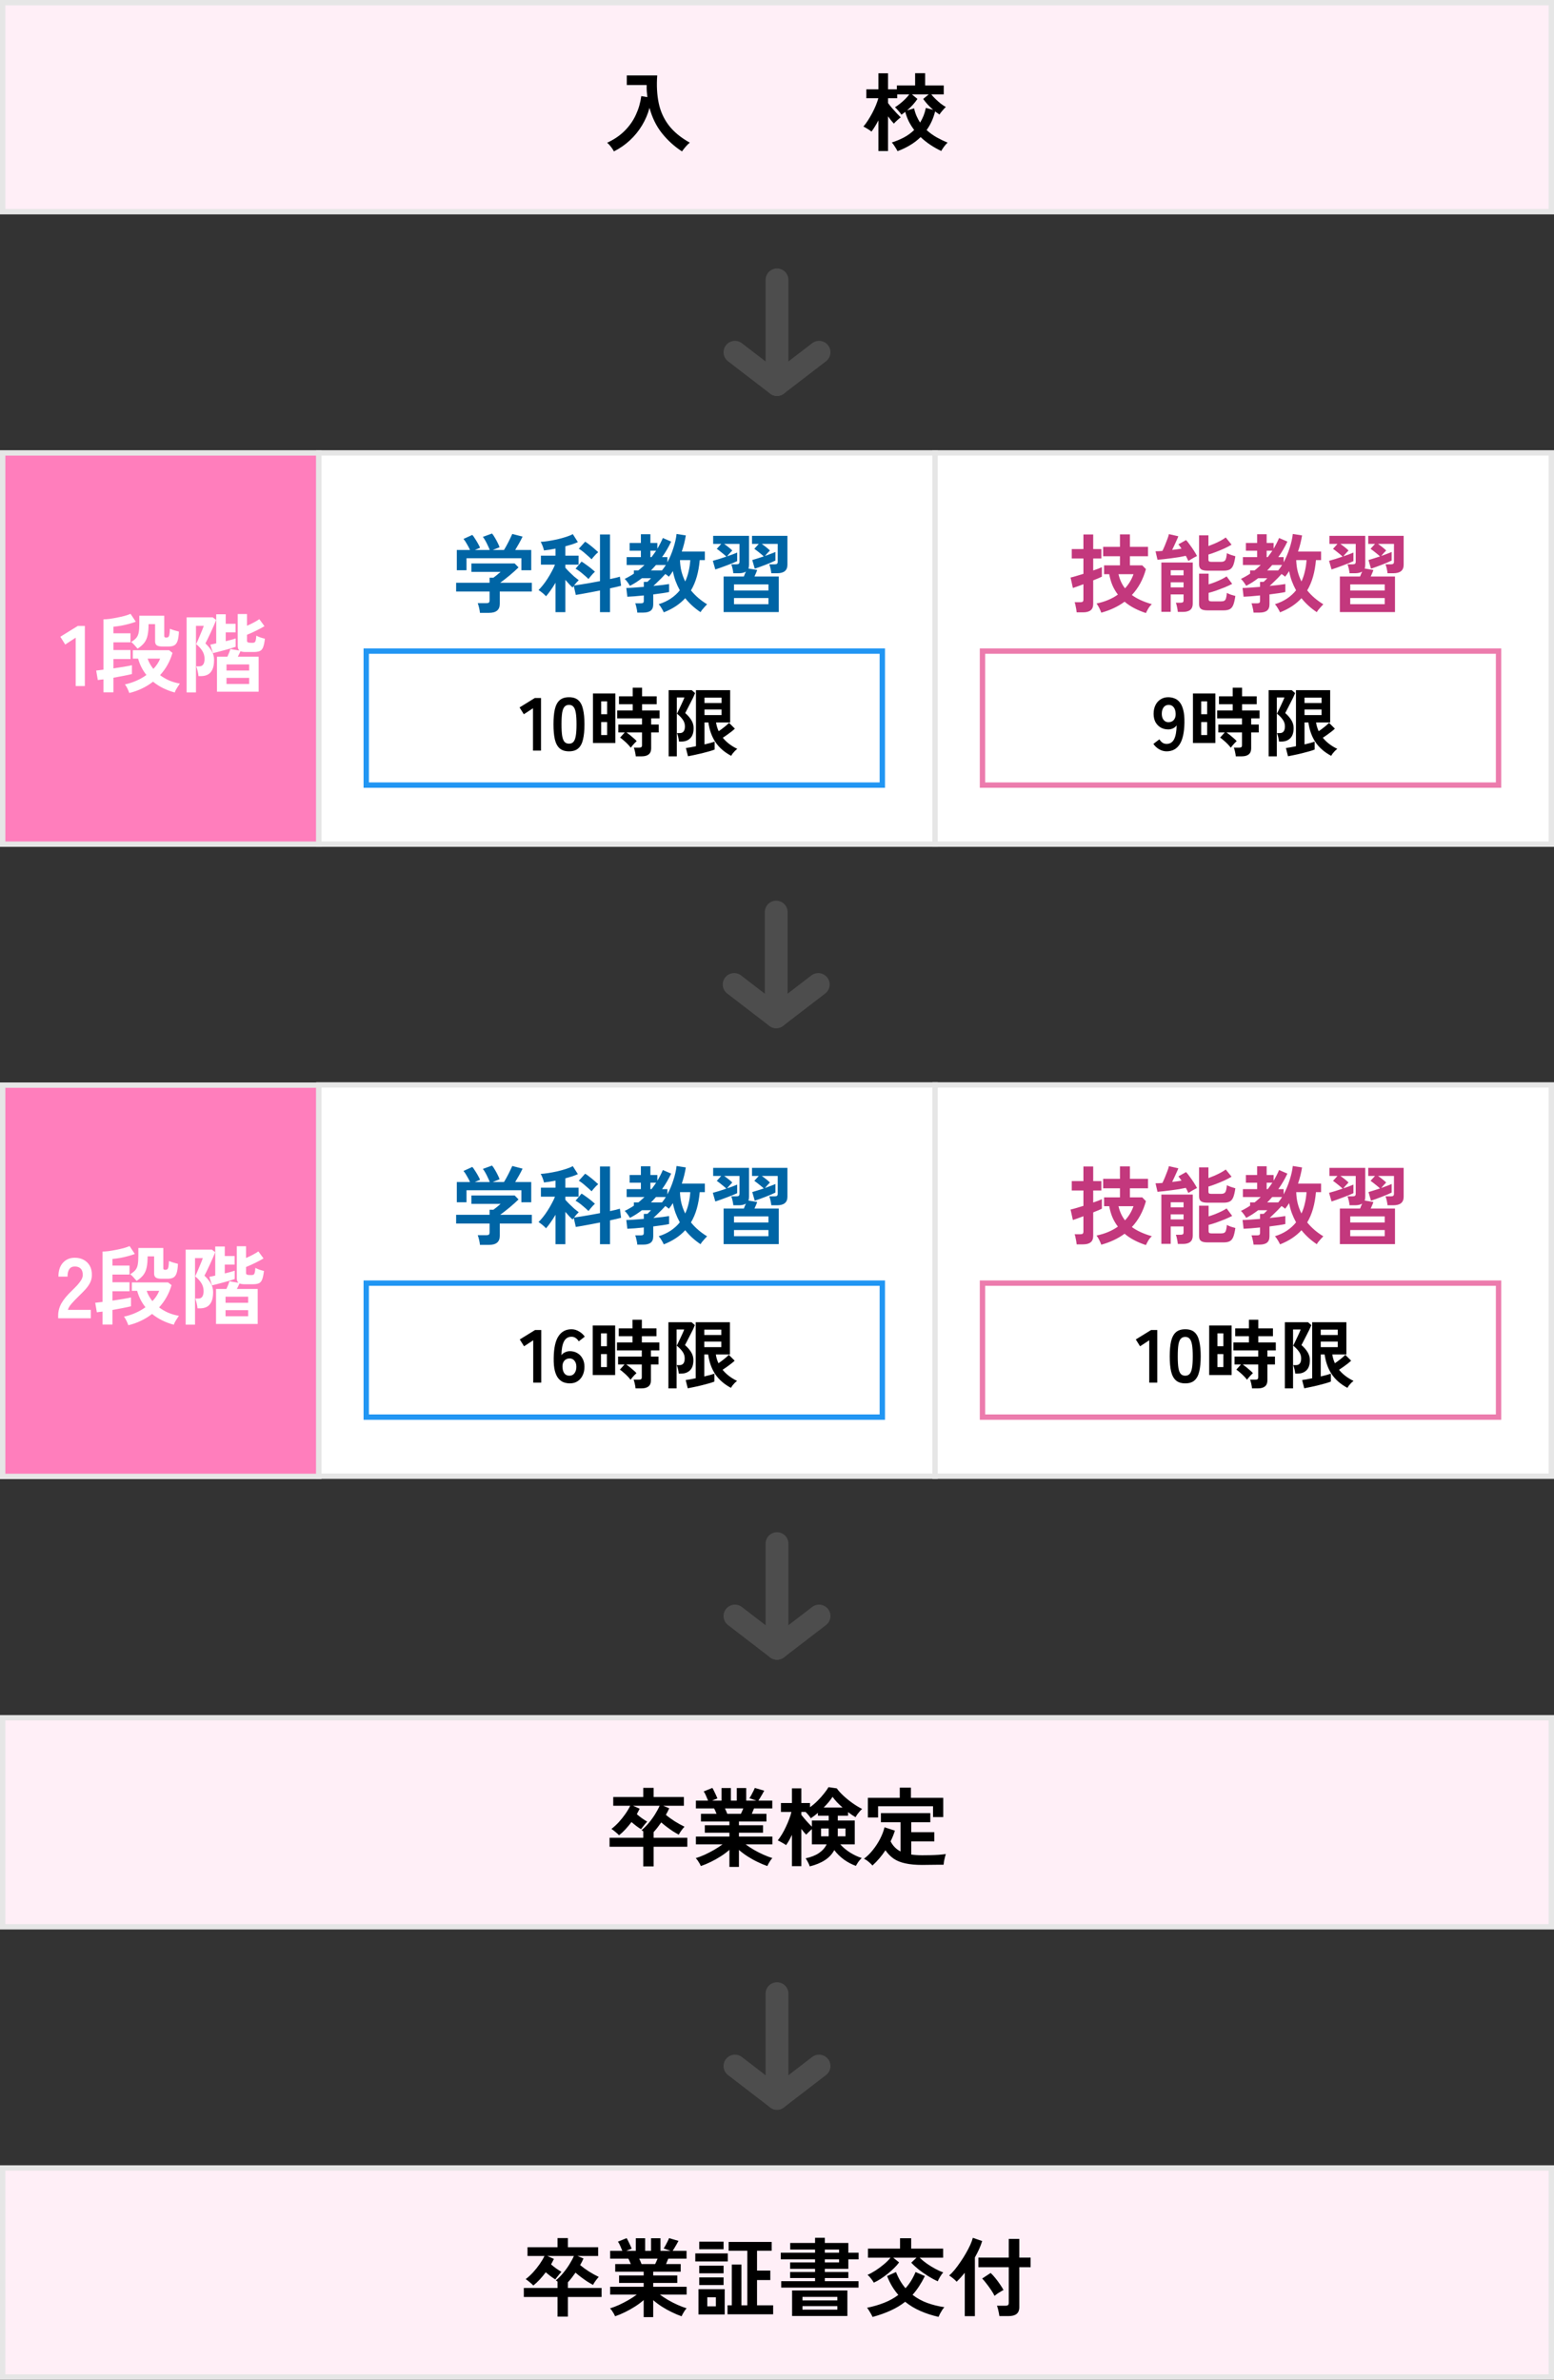
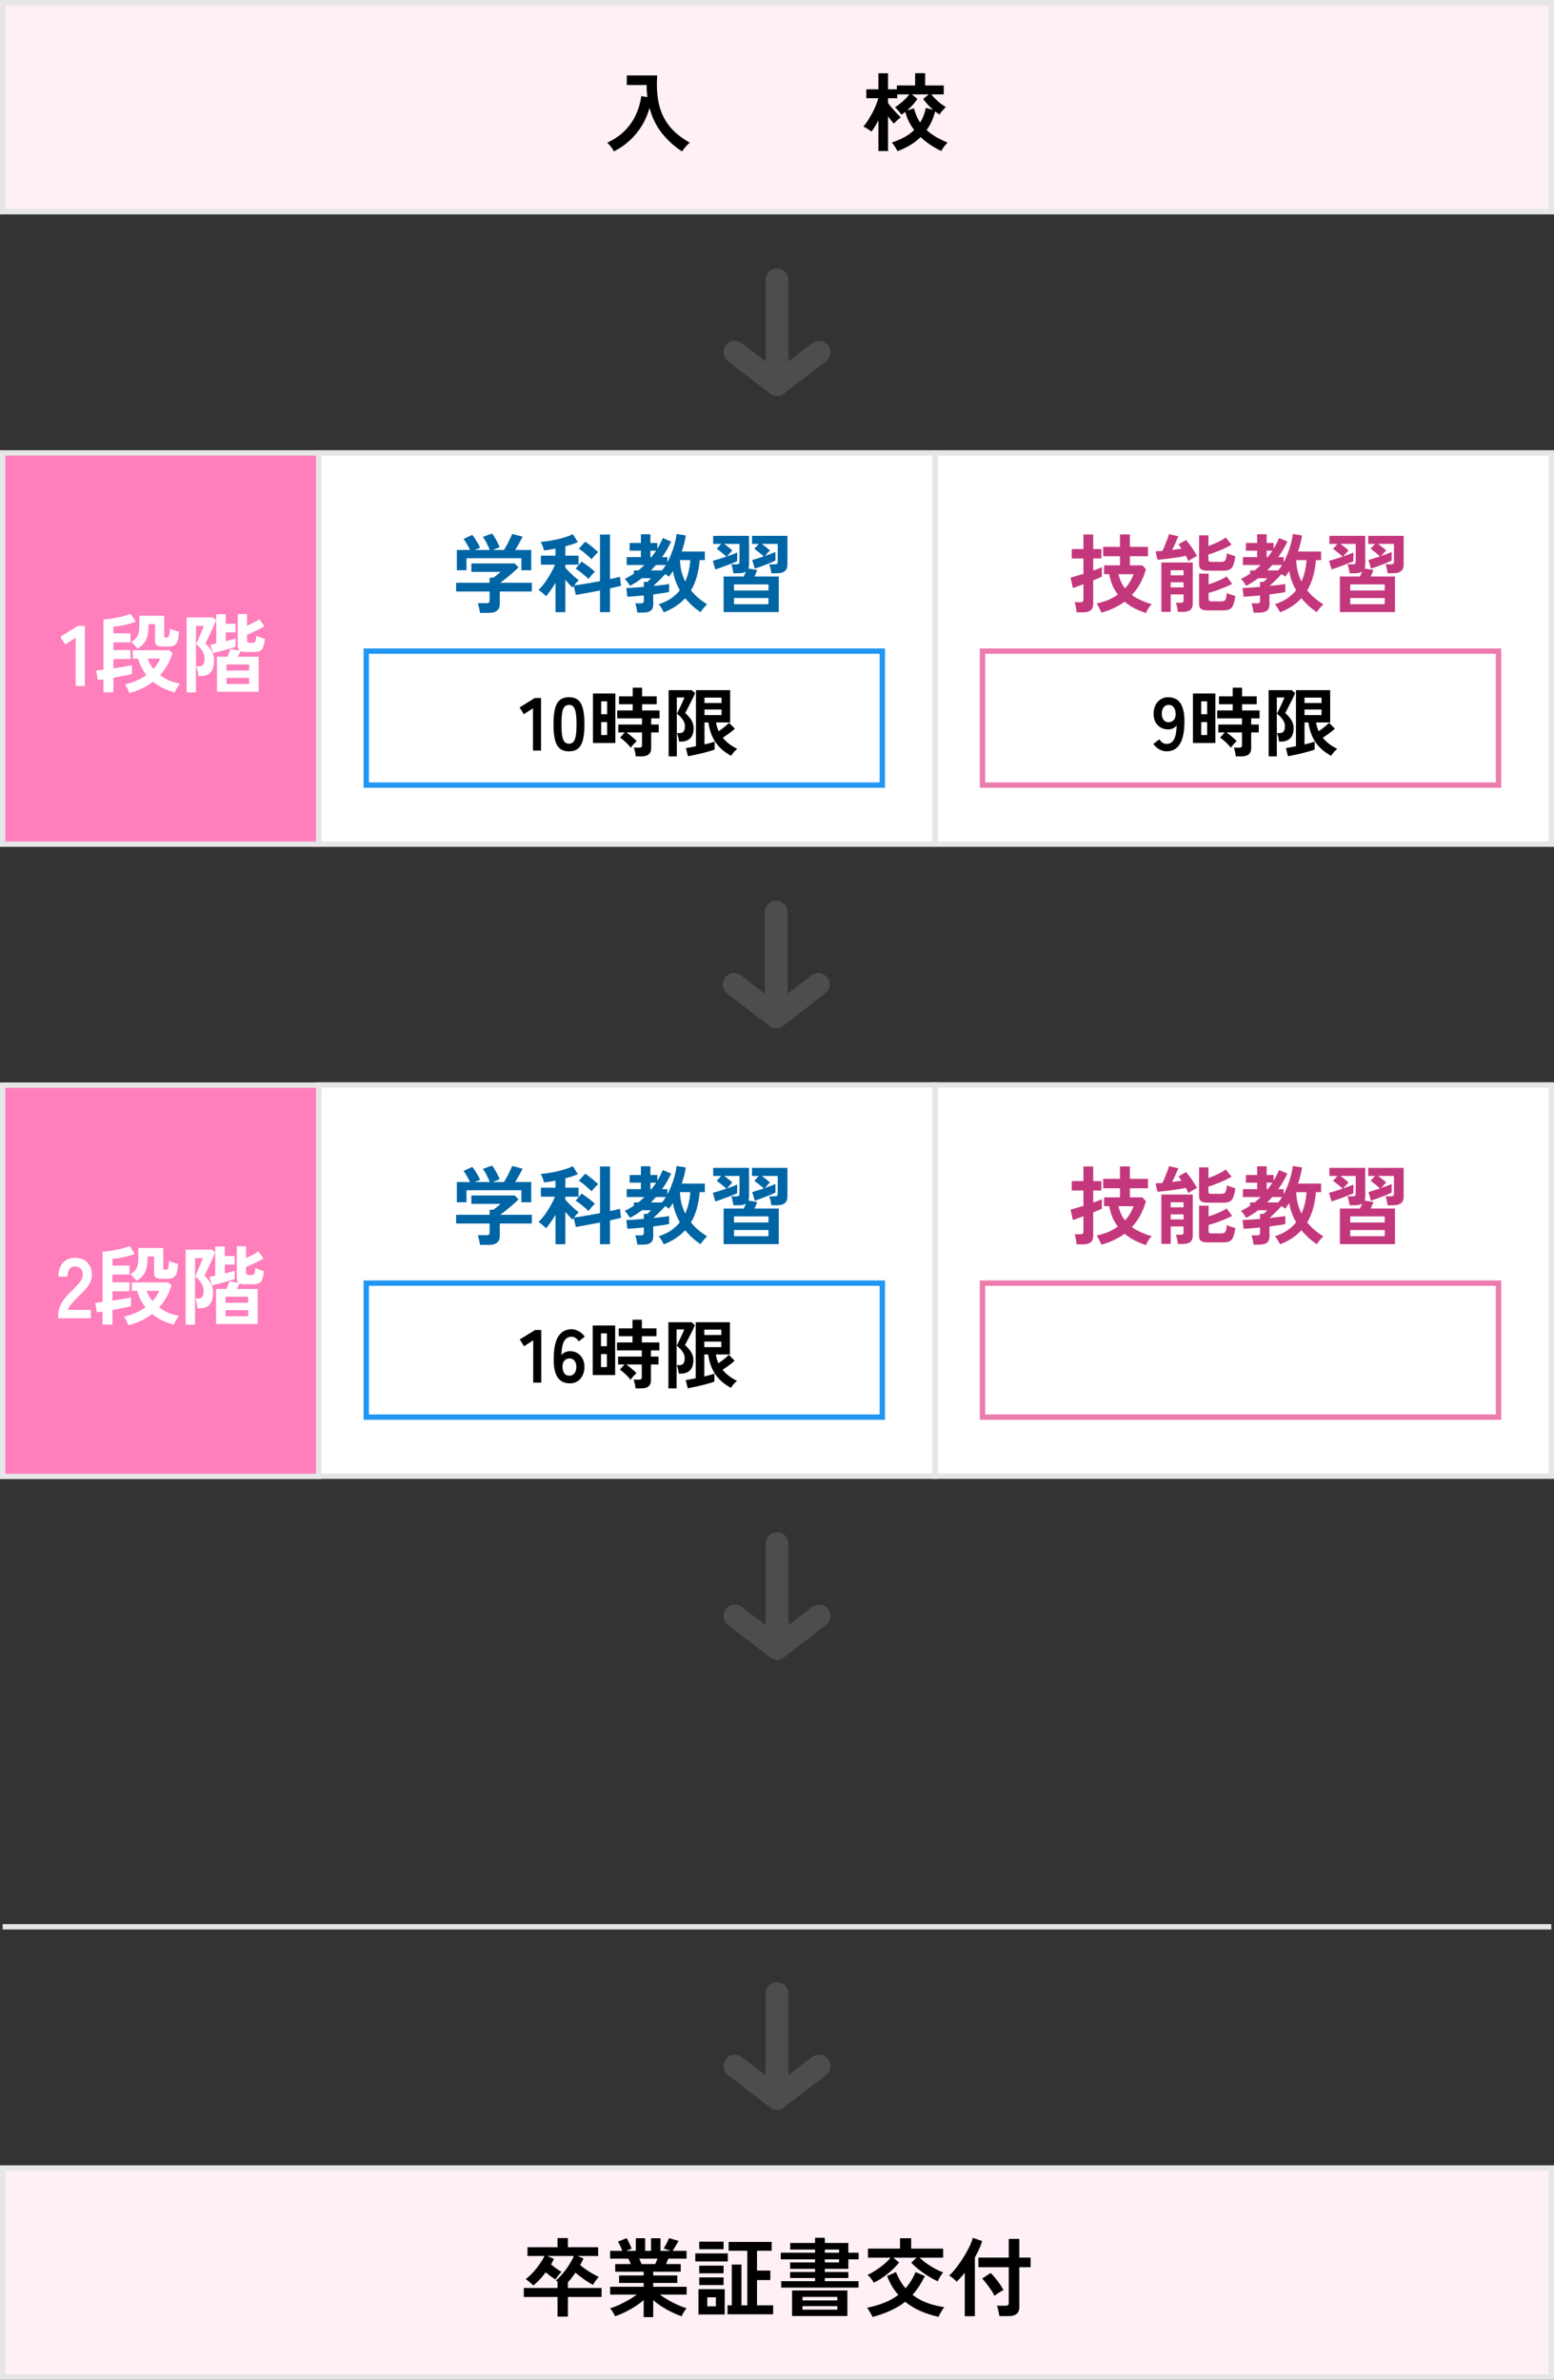
<svg xmlns="http://www.w3.org/2000/svg" width="290" height="444" viewBox="0 0 290 444" fill="none">
  <rect x="0" y="0" width="290" height="444" fill="#333333" stroke="none" />
  <path d="M0.5 39.5V0.5H289.5V39.5H0.5Z" fill="#FFEFF7" stroke="#E6E6E6" />
  <path d="M145 52.21V71.75" stroke="#4D4D4D" stroke-width="4.25" stroke-linecap="round" stroke-linejoin="round" />
  <path d="M137.15 65.72L145 71.75L152.85 65.72" stroke="#4D4D4D" stroke-width="4.25" stroke-linecap="round" stroke-linejoin="round" />
  <path d="M114.568 28.248C114.429 27.971 114.243 27.683 114.008 27.384C113.784 27.085 113.549 26.835 113.304 26.632C114.616 26.024 115.709 25.277 116.584 24.392C117.469 23.507 118.163 22.515 118.664 21.416C119.176 20.317 119.512 19.155 119.672 17.928L120.808 18.12C120.765 17.757 120.728 17.389 120.696 17.016C120.675 16.643 120.669 16.259 120.68 15.864H116.968V14.072H122.648C122.509 15.949 122.6 17.661 122.92 19.208C123.24 20.755 123.864 22.141 124.792 23.368C125.731 24.595 127.043 25.677 128.728 26.616C128.493 26.797 128.237 27.048 127.96 27.368C127.683 27.688 127.453 27.981 127.272 28.248C125.853 27.331 124.611 26.205 123.544 24.872C122.477 23.539 121.699 21.955 121.208 20.12C120.899 21.283 120.429 22.381 119.8 23.416C119.181 24.44 118.429 25.363 117.544 26.184C116.659 27.005 115.667 27.693 114.568 28.248ZM167.496 28.2C167.432 28.072 167.336 27.901 167.208 27.688C167.08 27.475 166.941 27.261 166.792 27.048C166.653 26.845 166.531 26.691 166.424 26.584C167.235 26.328 167.992 26.013 168.696 25.64C169.411 25.256 170.045 24.792 170.6 24.248C170.227 23.757 169.896 23.235 169.608 22.68C169.331 22.115 169.107 21.512 168.936 20.872C168.701 21.064 168.461 21.24 168.216 21.4C168.099 21.197 167.912 20.957 167.656 20.68C167.411 20.392 167.197 20.168 167.016 20.008C167.304 19.837 167.613 19.619 167.944 19.352C168.285 19.085 168.611 18.797 168.92 18.488C169.229 18.179 169.485 17.885 169.688 17.608H167.432V18.328H165.72V19.224C165.912 19.491 166.152 19.795 166.44 20.136C166.739 20.477 167.037 20.808 167.336 21.128C167.635 21.437 167.885 21.693 168.088 21.896C167.907 22.024 167.683 22.211 167.416 22.456C167.16 22.691 166.957 22.893 166.808 23.064C166.669 22.915 166.499 22.717 166.296 22.472C166.104 22.227 165.912 21.971 165.72 21.704V28.184H163.928V22.456C163.715 22.861 163.496 23.245 163.272 23.608C163.059 23.96 162.845 24.275 162.632 24.552C162.461 24.403 162.221 24.237 161.912 24.056C161.603 23.864 161.341 23.715 161.128 23.608C161.416 23.277 161.699 22.893 161.976 22.456C162.264 22.008 162.536 21.544 162.792 21.064C163.048 20.573 163.272 20.093 163.464 19.624C163.656 19.144 163.805 18.712 163.912 18.328H161.672V16.664H163.928V13.672H165.72V16.664H167.368V15.944H170.776V13.656H172.648V15.944H176.12V17.608H173.784C174.019 17.896 174.291 18.189 174.6 18.488C174.909 18.787 175.229 19.069 175.56 19.336C175.901 19.592 176.216 19.8 176.504 19.96C176.323 20.131 176.109 20.36 175.864 20.648C175.619 20.925 175.437 21.165 175.32 21.368C175.053 21.187 174.781 20.995 174.504 20.792C174.173 22.115 173.645 23.272 172.92 24.264C173.507 24.797 174.141 25.256 174.824 25.64C175.507 26.013 176.179 26.339 176.84 26.616C176.723 26.712 176.584 26.856 176.424 27.048C176.264 27.24 176.115 27.437 175.976 27.64C175.837 27.843 175.731 28.019 175.656 28.168C174.984 27.859 174.317 27.485 173.656 27.048C173.005 26.621 172.387 26.131 171.8 25.576C171.203 26.163 170.541 26.669 169.816 27.096C169.091 27.533 168.317 27.901 167.496 28.2ZM171.704 22.872C171.949 22.477 172.163 22.056 172.344 21.608C172.525 21.149 172.669 20.659 172.776 20.136L174.136 20.488C173.784 20.179 173.448 19.853 173.128 19.512C172.808 19.16 172.525 18.808 172.28 18.456L173.32 17.608H170.168L171.208 18.456C170.963 18.829 170.669 19.203 170.328 19.576C169.997 19.939 169.645 20.28 169.272 20.6L170.584 20.216C170.701 20.739 170.856 21.219 171.048 21.656C171.24 22.093 171.459 22.499 171.704 22.872Z" fill="black" />
-   <path d="M0.5 359.49V320.49H289.5V359.49H0.5Z" fill="#FFEFF7" stroke="#E6E6E6" />
+   <path d="M0.5 359.49H289.5V359.49H0.5Z" fill="#FFEFF7" stroke="#E6E6E6" />
  <path d="M0.5 443.49V404.49H289.5V443.49H0.5Z" fill="#FFEFF7" stroke="#E6E6E6" />
  <path d="M145 371.96V391.5" stroke="#4D4D4D" stroke-width="4.25" stroke-linecap="round" stroke-linejoin="round" />
  <path d="M137.15 385.47L145 391.5L152.85 385.47" stroke="#4D4D4D" stroke-width="4.25" stroke-linecap="round" stroke-linejoin="round" />
  <path d="M145 288V307.54" stroke="#4D4D4D" stroke-width="4.25" stroke-linecap="round" stroke-linejoin="round" />
  <path d="M137.15 301.51L145 307.54L152.85 301.51" stroke="#4D4D4D" stroke-width="4.25" stroke-linecap="round" stroke-linejoin="round" />
-   <path d="M120.04 348.222V344.558H113.752V342.878H120.04V341.678C119.987 341.636 119.933 341.598 119.88 341.566C119.827 341.534 119.773 341.502 119.72 341.47C120.189 341.086 120.637 340.638 121.064 340.126C121.501 339.604 121.896 339.06 122.248 338.494C122.6 337.929 122.883 337.401 123.096 336.91H118.136L119.368 337.454C119.293 337.625 119.208 337.796 119.112 337.966C119.027 338.126 118.936 338.297 118.84 338.478C119.128 338.734 119.443 338.985 119.784 339.23C120.136 339.476 120.467 339.689 120.776 339.87C120.669 339.977 120.541 340.121 120.392 340.302C120.243 340.484 120.099 340.665 119.96 340.846C119.821 341.017 119.709 341.161 119.624 341.278C119.389 341.14 119.112 340.953 118.792 340.718C118.472 340.473 118.157 340.217 117.848 339.95C117.485 340.43 117.107 340.884 116.712 341.31C116.317 341.737 115.923 342.105 115.528 342.414C115.357 342.233 115.128 342.025 114.84 341.79C114.552 341.545 114.307 341.358 114.104 341.23C114.563 340.878 115.016 340.462 115.464 339.982C115.912 339.492 116.323 338.98 116.696 338.446C117.069 337.913 117.373 337.401 117.608 336.91H114.44V335.278H120.04V333.566H121.976V335.278H127.624V336.91H123.768L124.888 337.374C124.717 337.78 124.509 338.19 124.264 338.606C124.733 339.001 125.283 339.401 125.912 339.806C126.541 340.201 127.149 340.537 127.736 340.814C127.565 340.996 127.373 341.23 127.16 341.518C126.957 341.796 126.792 342.057 126.664 342.302C126.344 342.132 125.987 341.924 125.592 341.678C125.208 341.422 124.824 341.15 124.44 340.862C124.056 340.574 123.709 340.292 123.4 340.014C123.165 340.345 122.931 340.665 122.696 340.974C122.461 341.273 122.221 341.556 121.976 341.822V342.878H128.264V344.558H121.976V348.222H120.04ZM136.12 348.318V345.134C135.64 345.561 135.096 345.966 134.488 346.35C133.891 346.734 133.272 347.081 132.632 347.39C132.003 347.7 131.389 347.956 130.792 348.158C130.739 348.03 130.659 347.87 130.552 347.678C130.445 347.497 130.328 347.31 130.2 347.118C130.072 346.937 129.949 346.793 129.832 346.686C130.355 346.526 130.915 346.313 131.512 346.046C132.109 345.769 132.696 345.465 133.272 345.134C133.859 344.793 134.381 344.452 134.84 344.11H129.864V342.654H136.12V341.934H131.528V340.542H136.12V339.838H130.808V338.414H133.72C133.645 338.233 133.571 338.057 133.496 337.886C133.421 337.705 133.341 337.545 133.256 337.406H129.864V335.95H132.136C132.029 335.673 131.901 335.369 131.752 335.038C131.613 334.708 131.469 334.441 131.32 334.238L132.936 333.582C133.043 333.742 133.155 333.95 133.272 334.206C133.4 334.452 133.517 334.697 133.624 334.942C133.731 335.177 133.816 335.374 133.88 335.534L132.872 335.95H134.648V333.598H136.392V335.95H137.496V333.598H139.256V335.95H141.144L139.848 335.502C139.955 335.353 140.072 335.161 140.2 334.926C140.339 334.681 140.467 334.436 140.584 334.19C140.712 333.934 140.803 333.732 140.856 333.582L142.616 334.094C142.52 334.276 142.403 334.489 142.264 334.734C142.125 334.98 141.987 335.214 141.848 335.438C141.72 335.652 141.613 335.822 141.528 335.95H144.12V337.406H140.712C140.573 337.769 140.435 338.105 140.296 338.414H143.032V339.838H137.896V340.542H142.392V341.934H137.896V342.654H144.136V344.11H139.144C139.603 344.452 140.12 344.793 140.696 345.134C141.272 345.465 141.859 345.764 142.456 346.03C143.053 346.297 143.613 346.51 144.136 346.67C144.029 346.777 143.912 346.921 143.784 347.102C143.656 347.294 143.539 347.486 143.432 347.678C143.325 347.87 143.245 348.03 143.192 348.158C142.605 347.956 141.997 347.7 141.368 347.39C140.739 347.092 140.125 346.75 139.528 346.366C138.931 345.982 138.387 345.577 137.896 345.15V348.318H136.12ZM135.72 338.414H138.264C138.339 338.265 138.413 338.105 138.488 337.934C138.563 337.753 138.637 337.577 138.712 337.406H135.288C135.373 337.577 135.453 337.753 135.528 337.934C135.603 338.116 135.667 338.276 135.72 338.414ZM151.112 348.222C151.037 347.977 150.925 347.716 150.776 347.438C150.637 347.161 150.493 346.921 150.344 346.718C151.368 346.494 152.2 346.164 152.84 345.726C153.491 345.278 153.965 344.74 154.264 344.11H151.512V341.262C151.341 341.412 151.149 341.593 150.936 341.806C150.723 342.009 150.557 342.174 150.44 342.302C150.323 342.174 150.184 342.02 150.024 341.838C149.864 341.646 149.704 341.444 149.544 341.23V348.174H147.784V342.334C147.432 343.092 147.069 343.732 146.696 344.254C146.515 344.116 146.264 343.961 145.944 343.79C145.635 343.609 145.368 343.47 145.144 343.374C145.411 343.033 145.677 342.644 145.944 342.206C146.211 341.758 146.456 341.289 146.68 340.798C146.915 340.308 147.117 339.828 147.288 339.358C147.469 338.889 147.603 338.457 147.688 338.062H145.736V336.398H147.784V333.662H149.544V336.398H151.16V337.182C151.651 336.83 152.12 336.43 152.568 335.982C153.016 335.534 153.416 335.086 153.768 334.638C154.131 334.19 154.413 333.79 154.616 333.438L156.152 333.662C156.483 334.121 156.915 334.596 157.448 335.086C157.981 335.577 158.552 336.036 159.16 336.462C159.768 336.889 160.344 337.236 160.888 337.502C160.76 337.609 160.611 337.758 160.44 337.95C160.28 338.132 160.125 338.324 159.976 338.526C159.837 338.729 159.731 338.9 159.656 339.038C159.453 338.921 159.229 338.782 158.984 338.622C158.749 338.462 158.509 338.286 158.264 338.094V338.766H156.344V339.662H159.512V344.11H156.808C157.309 344.676 157.923 345.188 158.648 345.646C159.384 346.105 160.104 346.441 160.808 346.654C160.595 346.857 160.387 347.097 160.184 347.374C159.992 347.662 159.837 347.913 159.72 348.126C158.941 347.849 158.195 347.454 157.48 346.942C156.776 346.42 156.179 345.833 155.688 345.182C155.293 345.929 154.712 346.553 153.944 347.054C153.176 347.556 152.232 347.945 151.112 348.222ZM151.512 340.814V339.662H154.648V338.766H152.632V338.238C152.408 338.43 152.184 338.612 151.96 338.782C151.736 338.942 151.517 339.097 151.304 339.246C151.219 339.086 151.08 338.894 150.888 338.67C150.696 338.436 150.509 338.233 150.328 338.062H149.544V338.606C149.811 338.948 150.131 339.332 150.504 339.758C150.877 340.174 151.213 340.526 151.512 340.814ZM153.704 337.246H157.24C156.877 336.926 156.531 336.596 156.2 336.254C155.88 335.913 155.603 335.577 155.368 335.246C155.176 335.545 154.936 335.87 154.648 336.222C154.36 336.564 154.045 336.905 153.704 337.246ZM156.328 342.606H157.784V341.15H156.344V342.27C156.344 342.324 156.344 342.382 156.344 342.446C156.344 342.5 156.339 342.553 156.328 342.606ZM153.224 342.606H154.632C154.643 342.553 154.648 342.5 154.648 342.446C154.648 342.382 154.648 342.324 154.648 342.27V341.15H153.224V342.606ZM162.808 348.062C162.701 347.924 162.552 347.769 162.36 347.598C162.179 347.428 161.987 347.268 161.784 347.118C161.581 346.98 161.395 346.873 161.224 346.798C161.811 346.361 162.36 345.822 162.872 345.182C163.395 344.532 163.848 343.838 164.232 343.102C164.616 342.356 164.893 341.63 165.064 340.926L167 341.55C166.797 342.212 166.531 342.878 166.2 343.55C166.627 344.393 167.245 345.022 168.056 345.438V339.982H164.392V338.286H173.608V339.982H170.056V341.838H174.36V343.55H170.056V346.014C170.365 346.057 170.691 346.089 171.032 346.11C171.373 346.132 171.736 346.142 172.12 346.142C172.589 346.142 173.085 346.137 173.608 346.126C174.141 346.116 174.659 346.094 175.16 346.062C175.672 346.02 176.12 345.972 176.504 345.918C176.461 346.036 176.408 346.222 176.344 346.478C176.28 346.734 176.221 346.996 176.168 347.262C176.125 347.54 176.099 347.758 176.088 347.918C175.683 347.918 175.24 347.918 174.76 347.918C174.291 347.929 173.827 347.934 173.368 347.934C172.909 347.945 172.493 347.95 172.12 347.95C170.883 347.95 169.832 347.854 168.968 347.662C168.104 347.481 167.373 347.188 166.776 346.782C166.189 346.377 165.677 345.854 165.24 345.214C164.525 346.292 163.715 347.241 162.808 348.062ZM161.96 339.102V335.422H167.912V333.534H169.992V335.422H176.024V339.022H174.12V337.006H163.864V339.102H161.96Z" fill="black" />
  <path d="M104.04 432.222V428.558H97.752V426.878H104.04V425.678C103.987 425.636 103.933 425.598 103.88 425.566C103.827 425.534 103.773 425.502 103.72 425.47C104.189 425.086 104.637 424.638 105.064 424.126C105.501 423.604 105.896 423.06 106.248 422.494C106.6 421.929 106.883 421.401 107.096 420.91H102.136L103.368 421.454C103.293 421.625 103.208 421.796 103.112 421.966C103.027 422.126 102.936 422.297 102.84 422.478C103.128 422.734 103.443 422.985 103.784 423.23C104.136 423.476 104.467 423.689 104.776 423.87C104.669 423.977 104.541 424.121 104.392 424.302C104.243 424.484 104.099 424.665 103.96 424.846C103.821 425.017 103.709 425.161 103.624 425.278C103.389 425.14 103.112 424.953 102.792 424.718C102.472 424.473 102.157 424.217 101.848 423.95C101.485 424.43 101.107 424.884 100.712 425.31C100.317 425.737 99.923 426.105 99.528 426.414C99.357 426.233 99.128 426.025 98.84 425.79C98.552 425.545 98.307 425.358 98.104 425.23C98.563 424.878 99.016 424.462 99.464 423.982C99.912 423.492 100.323 422.98 100.696 422.446C101.069 421.913 101.373 421.401 101.608 420.91H98.44V419.278H104.04V417.566H105.976V419.278H111.624V420.91H107.768L108.888 421.374C108.717 421.78 108.509 422.19 108.264 422.606C108.733 423.001 109.283 423.401 109.912 423.806C110.541 424.201 111.149 424.537 111.736 424.814C111.565 424.996 111.373 425.23 111.16 425.518C110.957 425.796 110.792 426.057 110.664 426.302C110.344 426.132 109.987 425.924 109.592 425.678C109.208 425.422 108.824 425.15 108.44 424.862C108.056 424.574 107.709 424.292 107.4 424.014C107.165 424.345 106.931 424.665 106.696 424.974C106.461 425.273 106.221 425.556 105.976 425.822V426.878H112.264V428.558H105.976V432.222H104.04ZM120.12 432.318V429.134C119.64 429.561 119.096 429.966 118.488 430.35C117.891 430.734 117.272 431.081 116.632 431.39C116.003 431.7 115.389 431.956 114.792 432.158C114.739 432.03 114.659 431.87 114.552 431.678C114.445 431.497 114.328 431.31 114.2 431.118C114.072 430.937 113.949 430.793 113.832 430.686C114.355 430.526 114.915 430.313 115.512 430.046C116.109 429.769 116.696 429.465 117.272 429.134C117.859 428.793 118.381 428.452 118.84 428.11H113.864V426.654H120.12V425.934H115.528V424.542H120.12V423.838H114.808V422.414H117.72C117.645 422.233 117.571 422.057 117.496 421.886C117.421 421.705 117.341 421.545 117.256 421.406H113.864V419.95H116.136C116.029 419.673 115.901 419.369 115.752 419.038C115.613 418.708 115.469 418.441 115.32 418.238L116.936 417.582C117.043 417.742 117.155 417.95 117.272 418.206C117.4 418.452 117.517 418.697 117.624 418.942C117.731 419.177 117.816 419.374 117.88 419.534L116.872 419.95H118.648V417.598H120.392V419.95H121.496V417.598H123.256V419.95H125.144L123.848 419.502C123.955 419.353 124.072 419.161 124.2 418.926C124.339 418.681 124.467 418.436 124.584 418.19C124.712 417.934 124.803 417.732 124.856 417.582L126.616 418.094C126.52 418.276 126.403 418.489 126.264 418.734C126.125 418.98 125.987 419.214 125.848 419.438C125.72 419.652 125.613 419.822 125.528 419.95H128.12V421.406H124.712C124.573 421.769 124.435 422.105 124.296 422.414H127.032V423.838H121.896V424.542H126.392V425.934H121.896V426.654H128.136V428.11H123.144C123.603 428.452 124.12 428.793 124.696 429.134C125.272 429.465 125.859 429.764 126.456 430.03C127.053 430.297 127.613 430.51 128.136 430.67C128.029 430.777 127.912 430.921 127.784 431.102C127.656 431.294 127.539 431.486 127.432 431.678C127.325 431.87 127.245 432.03 127.192 432.158C126.605 431.956 125.997 431.7 125.368 431.39C124.739 431.092 124.125 430.75 123.528 430.366C122.931 429.982 122.387 429.577 121.896 429.15V432.318H120.12ZM119.72 422.414H122.264C122.339 422.265 122.413 422.105 122.488 421.934C122.563 421.753 122.637 421.577 122.712 421.406H119.288C119.373 421.577 119.453 421.753 119.528 421.934C119.603 422.116 119.667 422.276 119.72 422.414ZM135.768 431.79V430.11H136.568V422.51H138.36V430.11H139.464V419.934H135.976V418.286H144.008V419.934H141.272V423.63H143.752V425.406H141.272V430.11H144.28V431.79H135.768ZM130.344 431.822V427.102H135.24V431.822H130.344ZM129.752 421.934V420.43H135.816V421.934H129.752ZM130.488 426.334V424.91H135.032V426.334H130.488ZM130.488 424.142V422.718H135.032V424.142H130.488ZM130.488 419.646V418.238H135.032V419.646H130.488ZM131.992 430.302H133.592V428.622H131.992V430.302ZM145.784 426.814V425.614H152.104V425.022H147.448V423.902H152.104V423.31H147.448V422.11H152.104V421.534H145.704V420.302H152.104V419.71H147.464V418.478H152.104V417.518H153.928V418.478H158.312V420.302H160.232V421.534H158.312V423.31H153.928V423.902H158.312V425.022H153.928V425.614H160.216V426.814H145.784ZM147.816 432.11V427.342H158.136V432.11H147.816ZM149.752 430.926H156.264V430.27H149.752V430.926ZM149.752 429.198H156.264V428.542H149.752V429.198ZM153.928 420.302H156.584V419.71H153.928V420.302ZM153.928 422.11H156.584V421.534H153.928V422.11ZM163.064 425.886C162.957 425.673 162.787 425.422 162.552 425.134C162.328 424.836 162.109 424.601 161.896 424.43C162.365 424.228 162.867 423.956 163.4 423.614C163.944 423.262 164.461 422.878 164.952 422.462C165.453 422.046 165.864 421.636 166.184 421.23H161.976V419.534H167.96V417.598H170.04V419.534H176.008V421.23H171.624C172.019 421.614 172.472 421.988 172.984 422.35C173.496 422.702 174.019 423.022 174.552 423.31C175.085 423.598 175.576 423.822 176.024 423.982C175.843 424.164 175.651 424.425 175.448 424.766C175.245 425.097 175.096 425.385 175 425.63C174.445 425.385 173.859 425.07 173.24 424.686C172.621 424.302 172.029 423.892 171.464 423.454C170.909 423.006 170.44 422.574 170.056 422.158L171.032 421.23H166.696L167.784 422.11C167.549 422.441 167.245 422.788 166.872 423.15C166.509 423.513 166.109 423.87 165.672 424.222C165.235 424.564 164.792 424.884 164.344 425.182C163.896 425.47 163.469 425.705 163.064 425.886ZM162.84 432.286C162.776 432.137 162.68 431.95 162.552 431.726C162.435 431.513 162.307 431.3 162.168 431.086C162.04 430.873 161.917 430.702 161.8 430.574C162.952 430.34 164.013 430.03 164.984 429.646C165.965 429.262 166.851 428.772 167.64 428.174C167.224 427.694 166.84 427.166 166.488 426.59C166.136 426.004 165.821 425.358 165.544 424.654L167.208 423.902C167.443 424.5 167.709 425.054 168.008 425.566C168.307 426.068 168.632 426.521 168.984 426.926C169.741 426.094 170.365 425.086 170.856 423.902L172.6 424.654C171.907 426.052 171.139 427.22 170.296 428.158C171.139 428.809 172.061 429.316 173.064 429.678C174.077 430.041 175.133 430.302 176.232 430.462C176.104 430.601 175.965 430.782 175.816 431.006C175.677 431.241 175.544 431.47 175.416 431.694C175.299 431.929 175.208 432.121 175.144 432.27C173.917 431.993 172.787 431.625 171.752 431.166C170.717 430.718 169.773 430.148 168.92 429.454C168.141 430.073 167.251 430.612 166.248 431.07C165.256 431.529 164.12 431.934 162.84 432.286ZM186.504 432.126C186.483 431.945 186.445 431.732 186.392 431.486C186.349 431.241 186.296 431.001 186.232 430.766C186.168 430.521 186.104 430.329 186.04 430.19H187.64C187.853 430.19 188.008 430.153 188.104 430.078C188.2 430.004 188.248 429.86 188.248 429.646V423.006H182.584V421.214H188.248V417.726H190.216V421.214H192.328V423.006H190.216V430.446C190.216 431.033 190.045 431.46 189.704 431.726C189.373 431.993 188.867 432.126 188.184 432.126H186.504ZM180.04 432.142V424.046C179.784 424.356 179.528 424.654 179.272 424.942C179.016 425.22 178.765 425.476 178.52 425.71C178.371 425.529 178.157 425.326 177.88 425.102C177.603 424.868 177.352 424.686 177.128 424.558C177.459 424.27 177.805 423.908 178.168 423.47C178.531 423.022 178.888 422.537 179.24 422.014C179.603 421.492 179.939 420.958 180.248 420.414C180.568 419.86 180.84 419.337 181.064 418.846C181.288 418.345 181.448 417.902 181.544 417.518L183.288 418.126C183.139 418.617 182.947 419.124 182.712 419.646C182.477 420.158 182.216 420.67 181.928 421.182V432.142H180.04ZM185.592 428.35C185.453 428.041 185.245 427.684 184.968 427.278C184.691 426.862 184.397 426.457 184.088 426.062C183.789 425.668 183.523 425.353 183.288 425.118L184.872 424.078C185.149 424.334 185.437 424.649 185.736 425.022C186.035 425.385 186.317 425.764 186.584 426.158C186.861 426.553 187.091 426.921 187.272 427.262C187.133 427.326 186.952 427.428 186.728 427.566C186.504 427.694 186.285 427.833 186.072 427.982C185.869 428.132 185.709 428.254 185.592 428.35Z" fill="black" />
  <path d="M0.5 157.5V84.5H59.5V157.5H0.5Z" fill="#FF7EBC" stroke="#E6E6E6" />
  <path d="M14.123 128V118.976L12.171 120.256L11.259 118.8L14.523 116.784H15.835V128H14.123ZM19.309 129.168V126.752C19.107 126.773 18.915 126.795 18.733 126.816C18.552 126.837 18.392 126.859 18.253 126.88L17.949 125.104C18.099 125.083 18.291 125.061 18.525 125.04C18.76 125.019 19.021 124.987 19.309 124.944V115.552C19.608 115.552 19.981 115.525 20.429 115.472C20.877 115.408 21.347 115.328 21.837 115.232C22.328 115.136 22.797 115.029 23.245 114.912C23.693 114.784 24.067 114.656 24.365 114.528L25.341 116C24.979 116.139 24.557 116.272 24.077 116.4C23.608 116.528 23.123 116.64 22.621 116.736C22.12 116.821 21.635 116.885 21.165 116.928V118.16H24.349V119.84H21.165V121.28H24.349V122.96H21.165V124.704C21.848 124.608 22.504 124.507 23.133 124.4C23.773 124.293 24.269 124.197 24.621 124.112V125.76C24.195 125.867 23.672 125.979 23.053 126.096C22.435 126.213 21.805 126.331 21.165 126.448V129.168H19.309ZM24.125 129.296C24.051 129.061 23.933 128.779 23.773 128.448C23.613 128.117 23.459 127.867 23.309 127.696C24.013 127.547 24.712 127.323 25.405 127.024C26.099 126.725 26.739 126.363 27.325 125.936C26.611 125.051 26.093 124.032 25.773 122.88H24.781V121.312H31.549L32.189 121.808C31.741 123.376 30.968 124.763 29.869 125.968C30.381 126.352 30.947 126.683 31.565 126.96C32.195 127.227 32.861 127.419 33.565 127.536C33.395 127.813 33.213 128.091 33.021 128.368C32.829 128.656 32.696 128.933 32.621 129.2C31.875 129.008 31.155 128.741 30.461 128.4C29.779 128.069 29.144 127.664 28.557 127.184C27.939 127.675 27.256 128.096 26.509 128.448C25.773 128.811 24.979 129.093 24.125 129.296ZM25.677 121.024C25.485 120.789 25.288 120.565 25.085 120.352C24.893 120.128 24.691 119.936 24.477 119.776C24.904 119.52 25.224 119.264 25.437 119.008C25.661 118.741 25.811 118.4 25.885 117.984C25.96 117.568 25.997 117.013 25.997 116.32V114.88H30.653V118.672C30.653 118.864 30.771 118.96 31.005 118.96C31.187 118.96 31.32 118.923 31.405 118.848C31.501 118.773 31.571 118.619 31.613 118.384C31.656 118.139 31.688 117.781 31.709 117.312C31.901 117.397 32.168 117.493 32.509 117.6C32.861 117.707 33.155 117.787 33.389 117.84C33.357 118.565 33.277 119.131 33.149 119.536C33.021 119.941 32.824 120.224 32.557 120.384C32.291 120.544 31.933 120.624 31.485 120.624H30.317C29.848 120.624 29.501 120.555 29.277 120.416C29.053 120.267 28.941 120.011 28.941 119.648V116.448H27.725C27.725 117.269 27.667 117.952 27.549 118.496C27.443 119.04 27.24 119.509 26.941 119.904C26.653 120.288 26.232 120.661 25.677 121.024ZM28.621 124.8C28.899 124.512 29.144 124.208 29.357 123.888C29.571 123.568 29.747 123.232 29.885 122.88H27.549C27.773 123.552 28.131 124.192 28.621 124.8ZM40.493 129.056V122.528H42.429C42.536 122.304 42.643 122.059 42.749 121.792C42.856 121.525 42.936 121.291 42.989 121.088L44.685 121.376C44.472 121.205 44.365 120.917 44.365 120.512V114.56H46.093V116.752C46.488 116.581 46.899 116.384 47.325 116.16C47.752 115.936 48.109 115.723 48.397 115.52L49.357 116.832C48.952 117.077 48.445 117.349 47.837 117.648C47.24 117.947 46.659 118.208 46.093 118.432V119.552C46.093 119.723 46.163 119.824 46.301 119.856C46.323 119.888 46.429 119.909 46.621 119.92C46.813 119.931 46.952 119.936 47.037 119.936C47.229 119.936 47.373 119.915 47.469 119.872C47.576 119.819 47.656 119.701 47.709 119.52C47.763 119.328 47.805 119.019 47.837 118.592C48.019 118.699 48.269 118.811 48.589 118.928C48.92 119.035 49.203 119.115 49.437 119.168C49.352 119.893 49.235 120.437 49.085 120.8C48.936 121.152 48.723 121.381 48.445 121.488C48.168 121.595 47.795 121.648 47.325 121.648H45.821C45.437 121.648 45.123 121.6 44.877 121.504C44.824 121.643 44.749 121.803 44.653 121.984C44.568 122.165 44.477 122.347 44.381 122.528H48.269V129.056H40.493ZM34.829 129.184V115.184H39.709L40.333 115.664C40.248 115.909 40.115 116.24 39.933 116.656C39.752 117.072 39.555 117.509 39.341 117.968C39.128 118.416 38.931 118.832 38.749 119.216C38.568 119.589 38.429 119.867 38.333 120.048C38.813 120.496 39.203 120.965 39.501 121.456C39.8 121.947 39.949 122.507 39.949 123.136C39.949 123.883 39.843 124.48 39.629 124.928C39.416 125.365 39.128 125.68 38.765 125.872C38.403 126.053 37.992 126.144 37.533 126.144H37.037C37.016 125.867 36.963 125.547 36.877 125.184C36.792 124.821 36.707 124.533 36.621 124.32H37.197C37.848 124.32 38.173 123.851 38.173 122.912C38.173 122.379 38.035 121.888 37.757 121.44C37.48 120.992 37.096 120.571 36.605 120.176C36.669 120.048 36.771 119.829 36.909 119.52C37.048 119.211 37.192 118.869 37.341 118.496C37.501 118.123 37.645 117.776 37.773 117.456C37.901 117.136 37.987 116.907 38.029 116.768H36.573V129.184H34.829ZM39.741 121.856L39.245 120.272C39.373 120.251 39.533 120.219 39.725 120.176C39.917 120.133 40.125 120.085 40.349 120.032V114.608H42.125V116.384H43.965V117.984H42.125V119.632C42.509 119.536 42.867 119.445 43.197 119.36C43.528 119.264 43.789 119.184 43.981 119.12V120.672C43.747 120.757 43.437 120.859 43.053 120.976C42.68 121.083 42.28 121.195 41.853 121.312C41.437 121.429 41.037 121.536 40.653 121.632C40.28 121.728 39.976 121.803 39.741 121.856ZM42.269 127.616H46.493V126.48H42.269V127.616ZM42.269 125.104H46.493V123.968H42.269V125.104Z" fill="white" />
  <path d="M0.5 275.46V202.46H59.5V275.46H0.5Z" fill="#FF7EBC" stroke="#E6E6E6" />
  <path d="M59.5 275.42V202.42H174.5V275.42H59.5Z" fill="white" stroke="#E6E6E6" />
  <path d="M68.346 264.4V239.4H164.654V264.4H68.346Z" fill="white" stroke="#2196F3" />
  <path d="M89.568 232.264C89.547 232.008 89.494 231.693 89.408 231.32C89.323 230.957 89.238 230.669 89.152 230.456H90.752C90.966 230.456 91.12 230.424 91.216 230.36C91.312 230.285 91.36 230.141 91.36 229.928V228.28H85.12V226.648H91.36V225.704H92.08C92.24 225.587 92.448 225.427 92.704 225.224C92.971 225.011 93.211 224.808 93.424 224.616H87.968V223.048H96.048L96.768 223.784C96.566 223.987 96.315 224.221 96.016 224.488C95.718 224.755 95.403 225.027 95.072 225.304C94.742 225.581 94.422 225.837 94.112 226.072C93.814 226.307 93.558 226.499 93.344 226.648H99.248V228.28H93.264V230.6C93.264 231.709 92.592 232.264 91.248 232.264H89.568ZM85.248 224.312V220.536H87.712C87.563 220.195 87.371 219.827 87.136 219.432C86.912 219.027 86.699 218.707 86.496 218.472L88.144 217.72C88.304 217.901 88.475 218.141 88.656 218.44C88.848 218.728 89.03 219.027 89.2 219.336C89.371 219.635 89.499 219.896 89.584 220.12L88.608 220.536H91.392C91.307 220.291 91.19 220.019 91.04 219.72C90.902 219.411 90.752 219.112 90.592 218.824C90.432 218.536 90.272 218.291 90.112 218.088L91.824 217.464C91.984 217.645 92.155 217.896 92.336 218.216C92.528 218.525 92.704 218.845 92.864 219.176C93.035 219.507 93.158 219.789 93.232 220.024L91.952 220.536H94.048C94.23 220.248 94.416 219.923 94.608 219.56C94.811 219.187 94.998 218.819 95.168 218.456C95.35 218.093 95.494 217.789 95.6 217.544L97.52 218.04C97.339 218.424 97.12 218.845 96.864 219.304C96.608 219.763 96.368 220.173 96.144 220.536H99.136V224.312H97.296V222.072H87.056V224.312H85.248ZM103.664 232.136V226.648C103.366 227.16 103.056 227.64 102.736 228.088C102.427 228.536 102.144 228.899 101.888 229.176C101.814 229.069 101.691 228.941 101.52 228.792C101.35 228.632 101.168 228.483 100.976 228.344C100.795 228.195 100.635 228.083 100.496 228.008C100.752 227.763 101.03 227.453 101.328 227.08C101.627 226.707 101.915 226.301 102.192 225.864C102.48 225.416 102.742 224.968 102.976 224.52C103.222 224.072 103.419 223.656 103.568 223.272H100.944V221.592H103.664V220.28C103.27 220.355 102.886 220.424 102.512 220.488C102.15 220.541 101.814 220.584 101.504 220.616C101.494 220.488 101.451 220.323 101.376 220.12C101.312 219.907 101.232 219.699 101.136 219.496C101.051 219.283 100.971 219.123 100.896 219.016C101.259 219.005 101.712 218.957 102.256 218.872C102.8 218.787 103.371 218.68 103.968 218.552C104.566 218.413 105.126 218.259 105.648 218.088C106.171 217.917 106.587 217.747 106.896 217.576L107.84 219.064C107.542 219.203 107.19 219.341 106.784 219.48C106.379 219.608 105.952 219.731 105.504 219.848V221.592H107.968V223.272H105.504V223.848C105.686 224.061 105.926 224.317 106.224 224.616C106.523 224.915 106.832 225.208 107.152 225.496C107.483 225.773 107.766 225.997 108 226.168C107.883 226.275 107.739 226.424 107.568 226.616C107.408 226.797 107.259 226.979 107.12 227.16C107.472 227.117 107.91 227.053 108.432 226.968C108.966 226.883 109.536 226.787 110.144 226.68C110.752 226.573 111.36 226.461 111.968 226.344V217.64H113.84V225.96C114.246 225.875 114.608 225.795 114.928 225.72C115.248 225.635 115.499 225.565 115.68 225.512L115.904 227.208C115.67 227.272 115.371 227.347 115.008 227.432C114.656 227.517 114.267 227.603 113.84 227.688V232.136H111.968V228.088C111.392 228.205 110.816 228.317 110.24 228.424C109.675 228.531 109.152 228.627 108.672 228.712C108.192 228.797 107.787 228.867 107.456 228.92L107.072 227.24C107.03 227.293 106.987 227.347 106.944 227.4C106.912 227.453 106.886 227.501 106.864 227.544C106.683 227.384 106.47 227.176 106.224 226.92C105.979 226.653 105.739 226.381 105.504 226.104V232.136H103.664ZM110.4 222.264C110.08 221.955 109.702 221.613 109.264 221.24C108.838 220.856 108.422 220.541 108.016 220.296L109.2 218.984C109.467 219.144 109.744 219.341 110.032 219.576C110.331 219.8 110.619 220.035 110.896 220.28C111.174 220.515 111.419 220.733 111.632 220.936C111.515 221.032 111.371 221.165 111.2 221.336C111.04 221.507 110.886 221.677 110.736 221.848C110.587 222.019 110.475 222.157 110.4 222.264ZM109.824 225.944C109.504 225.635 109.126 225.299 108.688 224.936C108.251 224.563 107.824 224.259 107.408 224.024L108.528 222.696C108.795 222.856 109.078 223.048 109.376 223.272C109.686 223.485 109.984 223.709 110.272 223.944C110.56 224.179 110.811 224.392 111.024 224.584C110.918 224.68 110.784 224.813 110.624 224.984C110.475 225.155 110.326 225.325 110.176 225.496C110.038 225.667 109.92 225.816 109.824 225.944ZM118.928 232.216C118.918 232.056 118.891 231.864 118.848 231.64C118.806 231.416 118.758 231.203 118.704 231C118.651 230.787 118.598 230.616 118.544 230.488H119.568C119.782 230.488 119.931 230.456 120.016 230.392C120.102 230.328 120.144 230.195 120.144 229.992V229.016C119.536 229.08 118.96 229.133 118.416 229.176C117.872 229.208 117.424 229.235 117.072 229.256L116.88 227.624C117.211 227.624 117.67 227.603 118.256 227.56C118.843 227.517 119.472 227.469 120.144 227.416V226.488L120.832 226.472C120.864 226.44 120.928 226.376 121.024 226.28C121.12 226.184 121.216 226.088 121.312 225.992C121.408 225.896 121.467 225.832 121.488 225.8H119.792C119.44 226.067 119.078 226.323 118.704 226.568C118.331 226.803 117.947 227.021 117.552 227.224C117.478 227.075 117.344 226.867 117.152 226.6C116.96 226.323 116.768 226.099 116.576 225.928C116.886 225.779 117.179 225.624 117.456 225.464C117.744 225.304 118.022 225.133 118.288 224.952V224.344H119.12C119.334 224.184 119.531 224.019 119.712 223.848C119.904 223.677 120.091 223.507 120.272 223.336H116.944V221.864H119.6V220.664H117.504V219.224H119.6V217.592H121.376V219.224H122.672V220.296C122.875 219.955 123.062 219.619 123.232 219.288C123.403 218.957 123.558 218.627 123.696 218.296L125.248 218.968C125.014 219.469 124.752 219.965 124.464 220.456C124.187 220.936 123.883 221.405 123.552 221.864H124.544V222.84C124.992 222.008 125.366 221.117 125.664 220.168C125.974 219.219 126.171 218.344 126.256 217.544L127.984 217.816C127.824 218.819 127.574 219.821 127.232 220.824H131.536V222.424H130.576C130.48 223.544 130.299 224.573 130.032 225.512C129.766 226.451 129.403 227.304 128.944 228.072C129.755 229.075 130.758 229.939 131.952 230.664C131.814 230.803 131.659 230.968 131.488 231.16C131.318 231.352 131.158 231.539 131.008 231.72C130.87 231.901 130.779 232.04 130.736 232.136C129.627 231.4 128.672 230.531 127.872 229.528C126.848 230.648 125.515 231.528 123.872 232.168C123.787 231.965 123.654 231.715 123.472 231.416C123.302 231.117 123.12 230.861 122.928 230.648C123.782 230.381 124.534 230.029 125.184 229.592C125.846 229.144 126.406 228.632 126.864 228.056C126.555 227.491 126.288 226.909 126.064 226.312C125.851 225.715 125.686 225.101 125.568 224.472C125.451 224.664 125.328 224.851 125.2 225.032C125.072 225.203 124.944 225.368 124.816 225.528C124.742 225.443 124.646 225.357 124.528 225.272C124.411 225.187 124.288 225.101 124.16 225.016C123.979 225.219 123.755 225.459 123.488 225.736C123.222 226.003 122.95 226.269 122.672 226.536C122.406 226.803 122.16 227.037 121.936 227.24C122.555 227.187 123.12 227.128 123.632 227.064C124.155 227 124.566 226.941 124.864 226.888V228.376C124.534 228.451 124.107 228.525 123.584 228.6C123.062 228.675 122.502 228.749 121.904 228.824V230.664C121.904 231.208 121.75 231.603 121.44 231.848C121.131 232.093 120.662 232.216 120.032 232.216H118.928ZM127.872 226.408C128.15 225.811 128.363 225.176 128.512 224.504C128.672 223.832 128.774 223.139 128.816 222.424H126.896C126.918 223.16 127.008 223.859 127.168 224.52C127.339 225.181 127.574 225.811 127.872 226.408ZM121.472 224.344H123.536C123.792 224.035 124.032 223.699 124.256 223.336H122.416C122.267 223.507 122.112 223.677 121.952 223.848C121.803 224.019 121.643 224.184 121.472 224.344ZM121.376 221.864H121.584C121.734 221.672 121.878 221.475 122.016 221.272C122.166 221.069 122.31 220.867 122.448 220.664H121.376V221.864ZM135.04 232.12V225.48H138.816C138.87 225.341 138.928 225.192 138.992 225.032C139.067 224.872 139.136 224.717 139.2 224.568C138.859 224.771 138.422 224.872 137.888 224.872H136.848C136.827 224.627 136.779 224.339 136.704 224.008C136.63 223.677 136.55 223.411 136.464 223.208H137.408C137.622 223.208 137.771 223.176 137.856 223.112C137.952 223.048 138 222.915 138 222.712V219.4H135.136C135.414 219.592 135.691 219.8 135.968 220.024C136.256 220.248 136.486 220.451 136.656 220.632C136.592 220.696 136.496 220.797 136.368 220.936C136.24 221.064 136.112 221.203 135.984 221.352C135.867 221.491 135.766 221.613 135.68 221.72C136.054 221.592 136.406 221.469 136.736 221.352C137.067 221.224 137.344 221.112 137.568 221.016V222.616C137.376 222.712 137.11 222.829 136.768 222.968C136.427 223.096 136.054 223.24 135.648 223.4C135.254 223.549 134.864 223.693 134.48 223.832C134.096 223.96 133.766 224.072 133.488 224.168L133.024 222.552C133.355 222.467 133.744 222.355 134.192 222.216C134.64 222.067 135.094 221.917 135.552 221.768C135.403 221.619 135.216 221.453 134.992 221.272C134.779 221.091 134.56 220.915 134.336 220.744C134.112 220.563 133.92 220.424 133.76 220.328L134.592 219.4H133.088V217.896H139.776V223.288C139.776 223.576 139.739 223.811 139.664 223.992L141.296 224.264C141.243 224.445 141.168 224.643 141.072 224.856C140.987 225.069 140.896 225.277 140.8 225.48H145.328V232.12H135.04ZM143.936 224.872C143.915 224.627 143.867 224.339 143.792 224.008C143.718 223.677 143.638 223.411 143.552 223.208H144.544C144.758 223.208 144.907 223.176 144.992 223.112C145.088 223.048 145.136 222.915 145.136 222.712V219.4H142.16C142.438 219.592 142.715 219.8 142.992 220.024C143.28 220.248 143.51 220.451 143.68 220.632C143.574 220.728 143.424 220.883 143.232 221.096C143.04 221.309 142.88 221.496 142.752 221.656C143.126 221.517 143.483 221.384 143.824 221.256C144.176 221.128 144.47 221.011 144.704 220.904V222.504C144.512 222.6 144.256 222.717 143.936 222.856C143.627 222.984 143.286 223.123 142.912 223.272C142.539 223.421 142.171 223.56 141.808 223.688C141.446 223.816 141.126 223.928 140.848 224.024L140.384 222.408C140.672 222.323 141.003 222.221 141.376 222.104C141.76 221.987 142.144 221.864 142.528 221.736C142.379 221.587 142.192 221.421 141.968 221.24C141.755 221.059 141.542 220.888 141.328 220.728C141.115 220.557 140.928 220.419 140.768 220.312L141.6 219.4H140.336V217.896H146.944V223.288C146.944 224.344 146.304 224.872 145.024 224.872H143.936ZM136.976 230.648H143.408V229.496H136.976V230.648ZM136.976 228.088H143.408V226.952H136.976V228.088Z" fill="#0065A5" />
  <path d="M99.505 257.96V250.064L97.797 251.184L96.999 249.91L99.855 248.146H101.003V257.96H99.505ZM106.353 258.1C105.952 258.1 105.565 258.035 105.191 257.904C104.827 257.764 104.501 257.526 104.211 257.19C103.922 256.845 103.698 256.364 103.539 255.748C103.381 255.123 103.311 254.32 103.329 253.34C103.357 251.492 103.656 250.143 104.225 249.294C104.795 248.435 105.602 248.006 106.647 248.006C107.142 248.006 107.613 248.141 108.061 248.412C108.509 248.673 108.864 249 109.125 249.392L108.005 250.26C107.837 249.989 107.641 249.779 107.417 249.63C107.203 249.481 106.946 249.406 106.647 249.406C106.022 249.406 105.555 249.695 105.247 250.274C104.949 250.853 104.79 251.711 104.771 252.85C104.93 252.617 105.154 252.435 105.443 252.304C105.742 252.164 106.041 252.094 106.339 252.094C106.862 252.094 107.329 252.215 107.739 252.458C108.15 252.691 108.472 253.027 108.705 253.466C108.948 253.895 109.069 254.409 109.069 255.006C109.069 255.603 108.957 256.135 108.733 256.602C108.509 257.069 108.192 257.437 107.781 257.708C107.38 257.969 106.904 258.1 106.353 258.1ZM106.255 256.672C106.666 256.672 106.983 256.518 107.207 256.21C107.441 255.902 107.557 255.501 107.557 255.006C107.557 254.539 107.441 254.166 107.207 253.886C106.983 253.597 106.685 253.452 106.311 253.452C105.882 253.452 105.546 253.597 105.303 253.886C105.061 254.175 104.949 254.553 104.967 255.02C104.986 255.552 105.107 255.963 105.331 256.252C105.555 256.532 105.863 256.672 106.255 256.672ZM118.605 259.038C118.586 258.805 118.539 258.525 118.465 258.198C118.399 257.871 118.325 257.61 118.241 257.414H119.221C119.417 257.414 119.557 257.381 119.641 257.316C119.725 257.251 119.767 257.125 119.767 256.938V254.572H116.869C117.083 254.721 117.312 254.894 117.555 255.09C117.797 255.286 118.026 255.482 118.241 255.678C118.465 255.865 118.642 256.037 118.773 256.196C118.67 256.28 118.539 256.406 118.381 256.574C118.231 256.733 118.087 256.896 117.947 257.064C117.816 257.223 117.723 257.344 117.667 257.428C117.527 257.223 117.335 256.999 117.093 256.756C116.85 256.504 116.598 256.271 116.337 256.056C116.085 255.832 115.865 255.659 115.679 255.538L116.547 254.572H115.343V253.102H119.767V251.954H115.133V250.47H118.031V249.308H115.469V247.838H118.031V246.228H119.781V247.838H122.511V249.308H119.781V250.47H123.043V251.954H121.475V253.102H122.889V254.572H121.475V257.54C121.475 258.539 120.877 259.038 119.683 259.038H118.605ZM110.611 256.546V247.306H114.797V256.546H110.611ZM112.151 255.062H113.257V252.64H112.151V255.062ZM112.151 251.17H113.257V248.776H112.151V251.17ZM128.349 259.024L127.957 257.484C128.171 257.456 128.442 257.414 128.769 257.358C129.105 257.293 129.459 257.223 129.833 257.148V246.69H136.217V252.71H133.585C133.669 253.279 133.832 253.825 134.075 254.348C134.429 254.105 134.789 253.839 135.153 253.55C135.517 253.261 135.801 253.004 136.007 252.78L137.099 253.872C136.921 254.04 136.702 254.227 136.441 254.432C136.179 254.628 135.909 254.829 135.629 255.034C135.349 255.23 135.087 255.407 134.845 255.566C135.218 256.023 135.638 256.425 136.105 256.77C136.571 257.115 137.052 257.405 137.547 257.638C137.435 257.722 137.299 257.839 137.141 257.988C136.991 258.147 136.847 258.31 136.707 258.478C136.576 258.655 136.478 258.809 136.413 258.94C135.162 258.277 134.187 257.433 133.487 256.406C132.796 255.379 132.353 254.147 132.157 252.71H131.429V256.812C131.839 256.709 132.213 256.616 132.549 256.532C132.885 256.439 133.141 256.359 133.319 256.294V257.764C133.076 257.867 132.74 257.979 132.311 258.1C131.891 258.221 131.433 258.343 130.939 258.464C130.453 258.585 129.977 258.693 129.511 258.786C129.053 258.889 128.666 258.968 128.349 259.024ZM124.737 259.038V246.69H129.049L129.679 247.236C129.604 247.432 129.483 247.707 129.315 248.062C129.147 248.407 128.96 248.776 128.755 249.168C128.559 249.551 128.377 249.905 128.209 250.232C128.041 250.559 127.915 250.801 127.831 250.96C128.297 251.361 128.675 251.795 128.965 252.262C129.254 252.729 129.399 253.228 129.399 253.76C129.399 254.619 129.189 255.253 128.769 255.664C128.349 256.075 127.793 256.28 127.103 256.28H126.669C126.65 256.047 126.603 255.771 126.529 255.454C126.454 255.137 126.375 254.885 126.291 254.698H126.809C127.453 254.698 127.775 254.278 127.775 253.438C127.775 252.971 127.635 252.547 127.355 252.164C127.084 251.781 126.729 251.417 126.291 251.072C126.347 250.96 126.44 250.769 126.571 250.498C126.711 250.218 126.855 249.915 127.005 249.588C127.163 249.261 127.303 248.958 127.425 248.678C127.555 248.389 127.639 248.179 127.677 248.048H126.263V259.038H124.737ZM131.429 251.338H134.607V250.302H131.429V251.338ZM131.429 249.084H134.607V248.076H131.429V249.084Z" fill="black" />
  <path d="M174.5 275.42V202.42H289.5V275.42H174.5Z" fill="white" stroke="#E6E6E6" />
  <path d="M183.346 264.4V239.4H279.654V264.4H183.346Z" fill="white" stroke="#EC7CAD" />
  <path d="M213.848 232.296C213.112 232.061 212.403 231.768 211.72 231.416C211.048 231.075 210.43 230.664 209.864 230.184C209.256 230.632 208.59 231.027 207.864 231.368C207.15 231.709 206.366 231.997 205.512 232.232C205.427 231.976 205.304 231.688 205.144 231.368C204.984 231.048 204.814 230.765 204.632 230.52C206.179 230.2 207.507 229.645 208.616 228.856C208.222 228.344 207.886 227.773 207.608 227.144C207.342 226.515 207.139 225.816 207 225.048H206.04V223.4H209V221.704H205.864V219.944H209V217.624H210.856V219.944H214.232V221.704H210.856V223.4H213.16L213.848 224.104C213.582 225.064 213.23 225.949 212.792 226.76C212.355 227.56 211.832 228.285 211.224 228.936C212.163 229.629 213.406 230.2 214.952 230.648C214.686 230.883 214.456 231.165 214.264 231.496C214.072 231.837 213.934 232.104 213.848 232.296ZM200.92 232.168C200.91 232.008 200.883 231.805 200.84 231.56C200.798 231.315 200.75 231.075 200.696 230.84C200.654 230.595 200.6 230.408 200.536 230.28H201.592C201.806 230.28 201.955 230.248 202.04 230.184C202.136 230.109 202.184 229.971 202.184 229.768V226.92C201.736 227.091 201.331 227.24 200.968 227.368C200.616 227.496 200.366 227.581 200.216 227.624L199.784 225.672C200.04 225.619 200.382 225.528 200.808 225.4C201.235 225.272 201.694 225.133 202.184 224.984V222.12H200.008V220.36H202.184V217.64H204.008V220.36H205.528V222.12H204.008V224.36C204.382 224.232 204.712 224.115 205 224.008C205.288 223.891 205.496 223.8 205.624 223.736V225.512C205.507 225.576 205.299 225.672 205 225.8C204.712 225.917 204.382 226.051 204.008 226.2V230.584C204.008 231.139 203.848 231.539 203.528 231.784C203.219 232.04 202.744 232.168 202.104 232.168H200.92ZM209.944 227.688C210.648 226.931 211.176 226.051 211.528 225.048H208.728C208.963 226.072 209.368 226.952 209.944 227.688ZM219.8 232.088C219.779 231.843 219.731 231.544 219.656 231.192C219.592 230.84 219.518 230.568 219.432 230.376H220.312C220.515 230.376 220.659 230.344 220.744 230.28C220.83 230.216 220.872 230.088 220.872 229.896V228.824H218.472V232.072H216.728V222.872H222.584V230.552C222.584 231.576 221.976 232.088 220.76 232.088H219.8ZM225.352 231.8C224.766 231.8 224.355 231.709 224.12 231.528C223.886 231.357 223.768 231.064 223.768 230.648V224.952H225.544V226.952C225.928 226.835 226.328 226.696 226.744 226.536C227.171 226.365 227.571 226.189 227.944 226.008C228.328 225.816 228.648 225.635 228.904 225.464L229.944 226.856C229.56 227.059 229.102 227.272 228.568 227.496C228.035 227.709 227.502 227.912 226.968 228.104C226.435 228.285 225.96 228.429 225.544 228.536V229.72C225.544 229.859 225.582 229.96 225.656 230.024C225.731 230.088 225.875 230.12 226.088 230.12H227.88C228.136 230.12 228.334 230.083 228.472 230.008C228.622 229.923 228.728 229.768 228.792 229.544C228.867 229.309 228.92 228.973 228.952 228.536C229.134 228.643 229.384 228.755 229.704 228.872C230.035 228.979 230.312 229.059 230.536 229.112C230.43 229.859 230.296 230.424 230.136 230.808C229.976 231.192 229.752 231.453 229.464 231.592C229.187 231.731 228.814 231.8 228.344 231.8H225.352ZM225.352 224.392C224.766 224.392 224.355 224.301 224.12 224.12C223.886 223.939 223.768 223.64 223.768 223.224V217.8H225.512V219.8C225.886 219.661 226.275 219.507 226.68 219.336C227.086 219.155 227.47 218.968 227.832 218.776C228.195 218.573 228.499 218.381 228.744 218.2L229.832 219.544C229.459 219.768 229.011 220.003 228.488 220.248C227.966 220.483 227.438 220.701 226.904 220.904C226.382 221.107 225.918 221.267 225.512 221.384V222.344C225.512 222.483 225.544 222.584 225.608 222.648C225.683 222.712 225.827 222.744 226.04 222.744H227.88C228.264 222.744 228.526 222.637 228.664 222.424C228.803 222.211 228.899 221.779 228.952 221.128C229.134 221.224 229.384 221.331 229.704 221.448C230.035 221.555 230.312 221.64 230.536 221.704C230.43 222.451 230.296 223.016 230.136 223.4C229.976 223.784 229.752 224.045 229.464 224.184C229.187 224.323 228.814 224.392 228.344 224.392H225.352ZM221.768 222.584C221.715 222.456 221.646 222.312 221.56 222.152C221.486 221.981 221.395 221.805 221.288 221.624C220.936 221.699 220.526 221.779 220.056 221.864C219.587 221.939 219.102 222.008 218.6 222.072C218.099 222.136 217.619 222.195 217.16 222.248C216.712 222.301 216.328 222.339 216.008 222.36L215.64 220.776C215.811 220.776 216.003 220.771 216.216 220.76C216.44 220.739 216.675 220.723 216.92 220.712C217.059 220.435 217.214 220.093 217.384 219.688C217.555 219.283 217.71 218.888 217.848 218.504C217.998 218.109 218.094 217.8 218.136 217.576L219.896 217.976C219.832 218.157 219.731 218.397 219.592 218.696C219.464 218.984 219.326 219.288 219.176 219.608C219.027 219.928 218.883 220.232 218.744 220.52C219.064 220.488 219.374 220.451 219.672 220.408C219.971 220.365 220.243 220.323 220.488 220.28C220.286 219.971 220.094 219.704 219.912 219.48L221.336 218.68C221.539 218.893 221.768 219.181 222.024 219.544C222.291 219.896 222.547 220.264 222.792 220.648C223.038 221.032 223.235 221.368 223.384 221.656C223.246 221.72 223.07 221.811 222.856 221.928C222.654 222.035 222.451 222.152 222.248 222.28C222.056 222.397 221.896 222.499 221.768 222.584ZM218.472 227.512H220.872V226.568H218.472V227.512ZM218.472 225.256H220.872V224.312H218.472V225.256ZM233.928 232.216C233.918 232.056 233.891 231.864 233.848 231.64C233.806 231.416 233.758 231.203 233.704 231C233.651 230.787 233.598 230.616 233.544 230.488H234.568C234.782 230.488 234.931 230.456 235.016 230.392C235.102 230.328 235.144 230.195 235.144 229.992V229.016C234.536 229.08 233.96 229.133 233.416 229.176C232.872 229.208 232.424 229.235 232.072 229.256L231.88 227.624C232.211 227.624 232.67 227.603 233.256 227.56C233.843 227.517 234.472 227.469 235.144 227.416V226.488L235.832 226.472C235.864 226.44 235.928 226.376 236.024 226.28C236.12 226.184 236.216 226.088 236.312 225.992C236.408 225.896 236.467 225.832 236.488 225.8H234.792C234.44 226.067 234.078 226.323 233.704 226.568C233.331 226.803 232.947 227.021 232.552 227.224C232.478 227.075 232.344 226.867 232.152 226.6C231.96 226.323 231.768 226.099 231.576 225.928C231.886 225.779 232.179 225.624 232.456 225.464C232.744 225.304 233.022 225.133 233.288 224.952V224.344H234.12C234.334 224.184 234.531 224.019 234.712 223.848C234.904 223.677 235.091 223.507 235.272 223.336H231.944V221.864H234.6V220.664H232.504V219.224H234.6V217.592H236.376V219.224H237.672V220.296C237.875 219.955 238.062 219.619 238.232 219.288C238.403 218.957 238.558 218.627 238.696 218.296L240.248 218.968C240.014 219.469 239.752 219.965 239.464 220.456C239.187 220.936 238.883 221.405 238.552 221.864H239.544V222.84C239.992 222.008 240.366 221.117 240.664 220.168C240.974 219.219 241.171 218.344 241.256 217.544L242.984 217.816C242.824 218.819 242.574 219.821 242.232 220.824H246.536V222.424H245.576C245.48 223.544 245.299 224.573 245.032 225.512C244.766 226.451 244.403 227.304 243.944 228.072C244.755 229.075 245.758 229.939 246.952 230.664C246.814 230.803 246.659 230.968 246.488 231.16C246.318 231.352 246.158 231.539 246.008 231.72C245.87 231.901 245.779 232.04 245.736 232.136C244.627 231.4 243.672 230.531 242.872 229.528C241.848 230.648 240.515 231.528 238.872 232.168C238.787 231.965 238.654 231.715 238.472 231.416C238.302 231.117 238.12 230.861 237.928 230.648C238.782 230.381 239.534 230.029 240.184 229.592C240.846 229.144 241.406 228.632 241.864 228.056C241.555 227.491 241.288 226.909 241.064 226.312C240.851 225.715 240.686 225.101 240.568 224.472C240.451 224.664 240.328 224.851 240.2 225.032C240.072 225.203 239.944 225.368 239.816 225.528C239.742 225.443 239.646 225.357 239.528 225.272C239.411 225.187 239.288 225.101 239.16 225.016C238.979 225.219 238.755 225.459 238.488 225.736C238.222 226.003 237.95 226.269 237.672 226.536C237.406 226.803 237.16 227.037 236.936 227.24C237.555 227.187 238.12 227.128 238.632 227.064C239.155 227 239.566 226.941 239.864 226.888V228.376C239.534 228.451 239.107 228.525 238.584 228.6C238.062 228.675 237.502 228.749 236.904 228.824V230.664C236.904 231.208 236.75 231.603 236.44 231.848C236.131 232.093 235.662 232.216 235.032 232.216H233.928ZM242.872 226.408C243.15 225.811 243.363 225.176 243.512 224.504C243.672 223.832 243.774 223.139 243.816 222.424H241.896C241.918 223.16 242.008 223.859 242.168 224.52C242.339 225.181 242.574 225.811 242.872 226.408ZM236.472 224.344H238.536C238.792 224.035 239.032 223.699 239.256 223.336H237.416C237.267 223.507 237.112 223.677 236.952 223.848C236.803 224.019 236.643 224.184 236.472 224.344ZM236.376 221.864H236.584C236.734 221.672 236.878 221.475 237.016 221.272C237.166 221.069 237.31 220.867 237.448 220.664H236.376V221.864ZM250.04 232.12V225.48H253.816C253.87 225.341 253.928 225.192 253.992 225.032C254.067 224.872 254.136 224.717 254.2 224.568C253.859 224.771 253.422 224.872 252.888 224.872H251.848C251.827 224.627 251.779 224.339 251.704 224.008C251.63 223.677 251.55 223.411 251.464 223.208H252.408C252.622 223.208 252.771 223.176 252.856 223.112C252.952 223.048 253 222.915 253 222.712V219.4H250.136C250.414 219.592 250.691 219.8 250.968 220.024C251.256 220.248 251.486 220.451 251.656 220.632C251.592 220.696 251.496 220.797 251.368 220.936C251.24 221.064 251.112 221.203 250.984 221.352C250.867 221.491 250.766 221.613 250.68 221.72C251.054 221.592 251.406 221.469 251.736 221.352C252.067 221.224 252.344 221.112 252.568 221.016V222.616C252.376 222.712 252.11 222.829 251.768 222.968C251.427 223.096 251.054 223.24 250.648 223.4C250.254 223.549 249.864 223.693 249.48 223.832C249.096 223.96 248.766 224.072 248.488 224.168L248.024 222.552C248.355 222.467 248.744 222.355 249.192 222.216C249.64 222.067 250.094 221.917 250.552 221.768C250.403 221.619 250.216 221.453 249.992 221.272C249.779 221.091 249.56 220.915 249.336 220.744C249.112 220.563 248.92 220.424 248.76 220.328L249.592 219.4H248.088V217.896H254.776V223.288C254.776 223.576 254.739 223.811 254.664 223.992L256.296 224.264C256.243 224.445 256.168 224.643 256.072 224.856C255.987 225.069 255.896 225.277 255.8 225.48H260.328V232.12H250.04ZM258.936 224.872C258.915 224.627 258.867 224.339 258.792 224.008C258.718 223.677 258.638 223.411 258.552 223.208H259.544C259.758 223.208 259.907 223.176 259.992 223.112C260.088 223.048 260.136 222.915 260.136 222.712V219.4H257.16C257.438 219.592 257.715 219.8 257.992 220.024C258.28 220.248 258.51 220.451 258.68 220.632C258.574 220.728 258.424 220.883 258.232 221.096C258.04 221.309 257.88 221.496 257.752 221.656C258.126 221.517 258.483 221.384 258.824 221.256C259.176 221.128 259.47 221.011 259.704 220.904V222.504C259.512 222.6 259.256 222.717 258.936 222.856C258.627 222.984 258.286 223.123 257.912 223.272C257.539 223.421 257.171 223.56 256.808 223.688C256.446 223.816 256.126 223.928 255.848 224.024L255.384 222.408C255.672 222.323 256.003 222.221 256.376 222.104C256.76 221.987 257.144 221.864 257.528 221.736C257.379 221.587 257.192 221.421 256.968 221.24C256.755 221.059 256.542 220.888 256.328 220.728C256.115 220.557 255.928 220.419 255.768 220.312L256.6 219.4H255.336V217.896H261.944V223.288C261.944 224.344 261.304 224.872 260.024 224.872H258.936ZM251.976 230.648H258.408V229.496H251.976V230.648ZM251.976 228.088H258.408V226.952H251.976V228.088Z" fill="#C3387D" />
-   <path d="M214.464 257.96V250.064L212.756 251.184L211.958 249.91L214.814 248.146H215.962V257.96H214.464ZM221.186 258.1C220.44 258.1 219.856 257.913 219.436 257.54C219.016 257.167 218.718 256.607 218.54 255.86C218.372 255.113 218.288 254.18 218.288 253.06C218.288 251.94 218.372 251.007 218.54 250.26C218.718 249.504 219.016 248.939 219.436 248.566C219.856 248.193 220.44 248.006 221.186 248.006C221.933 248.006 222.512 248.193 222.922 248.566C223.342 248.939 223.636 249.504 223.804 250.26C223.982 251.007 224.07 251.94 224.07 253.06C224.07 254.18 223.982 255.113 223.804 255.86C223.636 256.607 223.342 257.167 222.922 257.54C222.512 257.913 221.933 258.1 221.186 258.1ZM221.186 256.672C221.532 256.672 221.802 256.565 221.998 256.35C222.204 256.126 222.353 255.753 222.446 255.23C222.54 254.707 222.586 253.984 222.586 253.06C222.586 252.127 222.54 251.399 222.446 250.876C222.353 250.353 222.204 249.985 221.998 249.77C221.802 249.546 221.532 249.434 221.186 249.434C220.841 249.434 220.566 249.546 220.36 249.77C220.155 249.985 220.006 250.353 219.912 250.876C219.828 251.399 219.786 252.127 219.786 253.06C219.786 253.984 219.828 254.707 219.912 255.23C220.006 255.753 220.155 256.126 220.36 256.35C220.566 256.565 220.841 256.672 221.186 256.672ZM233.646 259.038C233.627 258.805 233.58 258.525 233.506 258.198C233.44 257.871 233.366 257.61 233.282 257.414H234.262C234.458 257.414 234.598 257.381 234.682 257.316C234.766 257.251 234.808 257.125 234.808 256.938V254.572H231.91C232.124 254.721 232.353 254.894 232.596 255.09C232.838 255.286 233.067 255.482 233.282 255.678C233.506 255.865 233.683 256.037 233.814 256.196C233.711 256.28 233.58 256.406 233.422 256.574C233.272 256.733 233.128 256.896 232.988 257.064C232.857 257.223 232.764 257.344 232.708 257.428C232.568 257.223 232.376 256.999 232.134 256.756C231.891 256.504 231.639 256.271 231.378 256.056C231.126 255.832 230.906 255.659 230.72 255.538L231.588 254.572H230.384V253.102H234.808V251.954H230.174V250.47H233.072V249.308H230.51V247.838H233.072V246.228H234.822V247.838H237.552V249.308H234.822V250.47H238.084V251.954H236.516V253.102H237.93V254.572H236.516V257.54C236.516 258.539 235.918 259.038 234.724 259.038H233.646ZM225.652 256.546V247.306H229.838V256.546H225.652ZM227.192 255.062H228.298V252.64H227.192V255.062ZM227.192 251.17H228.298V248.776H227.192V251.17ZM243.39 259.024L242.998 257.484C243.212 257.456 243.483 257.414 243.81 257.358C244.146 257.293 244.5 257.223 244.874 257.148V246.69H251.258V252.71H248.626C248.71 253.279 248.873 253.825 249.116 254.348C249.47 254.105 249.83 253.839 250.194 253.55C250.558 253.261 250.842 253.004 251.048 252.78L252.14 253.872C251.962 254.04 251.743 254.227 251.482 254.432C251.22 254.628 250.95 254.829 250.67 255.034C250.39 255.23 250.128 255.407 249.886 255.566C250.259 256.023 250.679 256.425 251.146 256.77C251.612 257.115 252.093 257.405 252.588 257.638C252.476 257.722 252.34 257.839 252.182 257.988C252.032 258.147 251.888 258.31 251.748 258.478C251.617 258.655 251.519 258.809 251.454 258.94C250.203 258.277 249.228 257.433 248.528 256.406C247.837 255.379 247.394 254.147 247.198 252.71H246.47V256.812C246.88 256.709 247.254 256.616 247.59 256.532C247.926 256.439 248.182 256.359 248.36 256.294V257.764C248.117 257.867 247.781 257.979 247.352 258.1C246.932 258.221 246.474 258.343 245.98 258.464C245.494 258.585 245.018 258.693 244.552 258.786C244.094 258.889 243.707 258.968 243.39 259.024ZM239.778 259.038V246.69H244.09L244.72 247.236C244.645 247.432 244.524 247.707 244.356 248.062C244.188 248.407 244.001 248.776 243.796 249.168C243.6 249.551 243.418 249.905 243.25 250.232C243.082 250.559 242.956 250.801 242.872 250.96C243.338 251.361 243.716 251.795 244.006 252.262C244.295 252.729 244.44 253.228 244.44 253.76C244.44 254.619 244.23 255.253 243.81 255.664C243.39 256.075 242.834 256.28 242.144 256.28H241.71C241.691 256.047 241.644 255.771 241.57 255.454C241.495 255.137 241.416 254.885 241.332 254.698H241.85C242.494 254.698 242.816 254.278 242.816 253.438C242.816 252.971 242.676 252.547 242.396 252.164C242.125 251.781 241.77 251.417 241.332 251.072C241.388 250.96 241.481 250.769 241.612 250.498C241.752 250.218 241.896 249.915 242.046 249.588C242.204 249.261 242.344 248.958 242.466 248.678C242.596 248.389 242.68 248.179 242.718 248.048H241.304V259.038H239.778ZM246.47 251.338H249.648V250.302H246.47V251.338ZM246.47 249.084H249.648V248.076H246.47V249.084Z" fill="black" />
  <path d="M59.5 157.5V84.5H174.5V157.5H59.5Z" fill="white" stroke="#E6E6E6" />
  <path d="M68.346 146.48V121.48H164.654V146.48H68.346Z" fill="white" stroke="#2196F3" />
  <path d="M89.568 114.344C89.547 114.088 89.494 113.773 89.408 113.4C89.323 113.037 89.238 112.749 89.152 112.536H90.752C90.966 112.536 91.12 112.504 91.216 112.44C91.312 112.365 91.36 112.221 91.36 112.008V110.36H85.12V108.728H91.36V107.784H92.08C92.24 107.667 92.448 107.507 92.704 107.304C92.971 107.091 93.211 106.888 93.424 106.696H87.968V105.128H96.048L96.768 105.864C96.566 106.067 96.315 106.301 96.016 106.568C95.718 106.835 95.403 107.107 95.072 107.384C94.742 107.661 94.422 107.917 94.112 108.152C93.814 108.387 93.558 108.579 93.344 108.728H99.248V110.36H93.264V112.68C93.264 113.789 92.592 114.344 91.248 114.344H89.568ZM85.248 106.392V102.616H87.712C87.563 102.275 87.371 101.907 87.136 101.512C86.912 101.107 86.699 100.787 86.496 100.552L88.144 99.8C88.304 99.981 88.475 100.221 88.656 100.52C88.848 100.808 89.03 101.107 89.2 101.416C89.371 101.715 89.499 101.976 89.584 102.2L88.608 102.616H91.392C91.307 102.371 91.19 102.099 91.04 101.8C90.902 101.491 90.752 101.192 90.592 100.904C90.432 100.616 90.272 100.371 90.112 100.168L91.824 99.544C91.984 99.725 92.155 99.976 92.336 100.296C92.528 100.605 92.704 100.925 92.864 101.256C93.035 101.587 93.158 101.869 93.232 102.104L91.952 102.616H94.048C94.23 102.328 94.416 102.003 94.608 101.64C94.811 101.267 94.998 100.899 95.168 100.536C95.35 100.173 95.494 99.869 95.6 99.624L97.52 100.12C97.339 100.504 97.12 100.925 96.864 101.384C96.608 101.843 96.368 102.253 96.144 102.616H99.136V106.392H97.296V104.152H87.056V106.392H85.248ZM103.664 114.216V108.728C103.366 109.24 103.056 109.72 102.736 110.168C102.427 110.616 102.144 110.979 101.888 111.256C101.814 111.149 101.691 111.021 101.52 110.872C101.35 110.712 101.168 110.563 100.976 110.424C100.795 110.275 100.635 110.163 100.496 110.088C100.752 109.843 101.03 109.533 101.328 109.16C101.627 108.787 101.915 108.381 102.192 107.944C102.48 107.496 102.742 107.048 102.976 106.6C103.222 106.152 103.419 105.736 103.568 105.352H100.944V103.672H103.664V102.36C103.27 102.435 102.886 102.504 102.512 102.568C102.15 102.621 101.814 102.664 101.504 102.696C101.494 102.568 101.451 102.403 101.376 102.2C101.312 101.987 101.232 101.779 101.136 101.576C101.051 101.363 100.971 101.203 100.896 101.096C101.259 101.085 101.712 101.037 102.256 100.952C102.8 100.867 103.371 100.76 103.968 100.632C104.566 100.493 105.126 100.339 105.648 100.168C106.171 99.997 106.587 99.827 106.896 99.656L107.84 101.144C107.542 101.283 107.19 101.421 106.784 101.56C106.379 101.688 105.952 101.811 105.504 101.928V103.672H107.968V105.352H105.504V105.928C105.686 106.141 105.926 106.397 106.224 106.696C106.523 106.995 106.832 107.288 107.152 107.576C107.483 107.853 107.766 108.077 108 108.248C107.883 108.355 107.739 108.504 107.568 108.696C107.408 108.877 107.259 109.059 107.12 109.24C107.472 109.197 107.91 109.133 108.432 109.048C108.966 108.963 109.536 108.867 110.144 108.76C110.752 108.653 111.36 108.541 111.968 108.424V99.72H113.84V108.04C114.246 107.955 114.608 107.875 114.928 107.8C115.248 107.715 115.499 107.645 115.68 107.592L115.904 109.288C115.67 109.352 115.371 109.427 115.008 109.512C114.656 109.597 114.267 109.683 113.84 109.768V114.216H111.968V110.168C111.392 110.285 110.816 110.397 110.24 110.504C109.675 110.611 109.152 110.707 108.672 110.792C108.192 110.877 107.787 110.947 107.456 111L107.072 109.32C107.03 109.373 106.987 109.427 106.944 109.48C106.912 109.533 106.886 109.581 106.864 109.624C106.683 109.464 106.47 109.256 106.224 109C105.979 108.733 105.739 108.461 105.504 108.184V114.216H103.664ZM110.4 104.344C110.08 104.035 109.702 103.693 109.264 103.32C108.838 102.936 108.422 102.621 108.016 102.376L109.2 101.064C109.467 101.224 109.744 101.421 110.032 101.656C110.331 101.88 110.619 102.115 110.896 102.36C111.174 102.595 111.419 102.813 111.632 103.016C111.515 103.112 111.371 103.245 111.2 103.416C111.04 103.587 110.886 103.757 110.736 103.928C110.587 104.099 110.475 104.237 110.4 104.344ZM109.824 108.024C109.504 107.715 109.126 107.379 108.688 107.016C108.251 106.643 107.824 106.339 107.408 106.104L108.528 104.776C108.795 104.936 109.078 105.128 109.376 105.352C109.686 105.565 109.984 105.789 110.272 106.024C110.56 106.259 110.811 106.472 111.024 106.664C110.918 106.76 110.784 106.893 110.624 107.064C110.475 107.235 110.326 107.405 110.176 107.576C110.038 107.747 109.92 107.896 109.824 108.024ZM118.928 114.296C118.918 114.136 118.891 113.944 118.848 113.72C118.806 113.496 118.758 113.283 118.704 113.08C118.651 112.867 118.598 112.696 118.544 112.568H119.568C119.782 112.568 119.931 112.536 120.016 112.472C120.102 112.408 120.144 112.275 120.144 112.072V111.096C119.536 111.16 118.96 111.213 118.416 111.256C117.872 111.288 117.424 111.315 117.072 111.336L116.88 109.704C117.211 109.704 117.67 109.683 118.256 109.64C118.843 109.597 119.472 109.549 120.144 109.496V108.568L120.832 108.552C120.864 108.52 120.928 108.456 121.024 108.36C121.12 108.264 121.216 108.168 121.312 108.072C121.408 107.976 121.467 107.912 121.488 107.88H119.792C119.44 108.147 119.078 108.403 118.704 108.648C118.331 108.883 117.947 109.101 117.552 109.304C117.478 109.155 117.344 108.947 117.152 108.68C116.96 108.403 116.768 108.179 116.576 108.008C116.886 107.859 117.179 107.704 117.456 107.544C117.744 107.384 118.022 107.213 118.288 107.032V106.424H119.12C119.334 106.264 119.531 106.099 119.712 105.928C119.904 105.757 120.091 105.587 120.272 105.416H116.944V103.944H119.6V102.744H117.504V101.304H119.6V99.672H121.376V101.304H122.672V102.376C122.875 102.035 123.062 101.699 123.232 101.368C123.403 101.037 123.558 100.707 123.696 100.376L125.248 101.048C125.014 101.549 124.752 102.045 124.464 102.536C124.187 103.016 123.883 103.485 123.552 103.944H124.544V104.92C124.992 104.088 125.366 103.197 125.664 102.248C125.974 101.299 126.171 100.424 126.256 99.624L127.984 99.896C127.824 100.899 127.574 101.901 127.232 102.904H131.536V104.504H130.576C130.48 105.624 130.299 106.653 130.032 107.592C129.766 108.531 129.403 109.384 128.944 110.152C129.755 111.155 130.758 112.019 131.952 112.744C131.814 112.883 131.659 113.048 131.488 113.24C131.318 113.432 131.158 113.619 131.008 113.8C130.87 113.981 130.779 114.12 130.736 114.216C129.627 113.48 128.672 112.611 127.872 111.608C126.848 112.728 125.515 113.608 123.872 114.248C123.787 114.045 123.654 113.795 123.472 113.496C123.302 113.197 123.12 112.941 122.928 112.728C123.782 112.461 124.534 112.109 125.184 111.672C125.846 111.224 126.406 110.712 126.864 110.136C126.555 109.571 126.288 108.989 126.064 108.392C125.851 107.795 125.686 107.181 125.568 106.552C125.451 106.744 125.328 106.931 125.2 107.112C125.072 107.283 124.944 107.448 124.816 107.608C124.742 107.523 124.646 107.437 124.528 107.352C124.411 107.267 124.288 107.181 124.16 107.096C123.979 107.299 123.755 107.539 123.488 107.816C123.222 108.083 122.95 108.349 122.672 108.616C122.406 108.883 122.16 109.117 121.936 109.32C122.555 109.267 123.12 109.208 123.632 109.144C124.155 109.08 124.566 109.021 124.864 108.968V110.456C124.534 110.531 124.107 110.605 123.584 110.68C123.062 110.755 122.502 110.829 121.904 110.904V112.744C121.904 113.288 121.75 113.683 121.44 113.928C121.131 114.173 120.662 114.296 120.032 114.296H118.928ZM127.872 108.488C128.15 107.891 128.363 107.256 128.512 106.584C128.672 105.912 128.774 105.219 128.816 104.504H126.896C126.918 105.24 127.008 105.939 127.168 106.6C127.339 107.261 127.574 107.891 127.872 108.488ZM121.472 106.424H123.536C123.792 106.115 124.032 105.779 124.256 105.416H122.416C122.267 105.587 122.112 105.757 121.952 105.928C121.803 106.099 121.643 106.264 121.472 106.424ZM121.376 103.944H121.584C121.734 103.752 121.878 103.555 122.016 103.352C122.166 103.149 122.31 102.947 122.448 102.744H121.376V103.944ZM135.04 114.2V107.56H138.816C138.87 107.421 138.928 107.272 138.992 107.112C139.067 106.952 139.136 106.797 139.2 106.648C138.859 106.851 138.422 106.952 137.888 106.952H136.848C136.827 106.707 136.779 106.419 136.704 106.088C136.63 105.757 136.55 105.491 136.464 105.288H137.408C137.622 105.288 137.771 105.256 137.856 105.192C137.952 105.128 138 104.995 138 104.792V101.48H135.136C135.414 101.672 135.691 101.88 135.968 102.104C136.256 102.328 136.486 102.531 136.656 102.712C136.592 102.776 136.496 102.877 136.368 103.016C136.24 103.144 136.112 103.283 135.984 103.432C135.867 103.571 135.766 103.693 135.68 103.8C136.054 103.672 136.406 103.549 136.736 103.432C137.067 103.304 137.344 103.192 137.568 103.096V104.696C137.376 104.792 137.11 104.909 136.768 105.048C136.427 105.176 136.054 105.32 135.648 105.48C135.254 105.629 134.864 105.773 134.48 105.912C134.096 106.04 133.766 106.152 133.488 106.248L133.024 104.632C133.355 104.547 133.744 104.435 134.192 104.296C134.64 104.147 135.094 103.997 135.552 103.848C135.403 103.699 135.216 103.533 134.992 103.352C134.779 103.171 134.56 102.995 134.336 102.824C134.112 102.643 133.92 102.504 133.76 102.408L134.592 101.48H133.088V99.976H139.776V105.368C139.776 105.656 139.739 105.891 139.664 106.072L141.296 106.344C141.243 106.525 141.168 106.723 141.072 106.936C140.987 107.149 140.896 107.357 140.8 107.56H145.328V114.2H135.04ZM143.936 106.952C143.915 106.707 143.867 106.419 143.792 106.088C143.718 105.757 143.638 105.491 143.552 105.288H144.544C144.758 105.288 144.907 105.256 144.992 105.192C145.088 105.128 145.136 104.995 145.136 104.792V101.48H142.16C142.438 101.672 142.715 101.88 142.992 102.104C143.28 102.328 143.51 102.531 143.68 102.712C143.574 102.808 143.424 102.963 143.232 103.176C143.04 103.389 142.88 103.576 142.752 103.736C143.126 103.597 143.483 103.464 143.824 103.336C144.176 103.208 144.47 103.091 144.704 102.984V104.584C144.512 104.68 144.256 104.797 143.936 104.936C143.627 105.064 143.286 105.203 142.912 105.352C142.539 105.501 142.171 105.64 141.808 105.768C141.446 105.896 141.126 106.008 140.848 106.104L140.384 104.488C140.672 104.403 141.003 104.301 141.376 104.184C141.76 104.067 142.144 103.944 142.528 103.816C142.379 103.667 142.192 103.501 141.968 103.32C141.755 103.139 141.542 102.968 141.328 102.808C141.115 102.637 140.928 102.499 140.768 102.392L141.6 101.48H140.336V99.976H146.944V105.368C146.944 106.424 146.304 106.952 145.024 106.952H143.936ZM136.976 112.728H143.408V111.576H136.976V112.728ZM136.976 110.168H143.408V109.032H136.976V110.168Z" fill="#0065A5" />
  <path d="M99.464 140.04V132.144L97.756 133.264L96.958 131.99L99.814 130.226H100.962V140.04H99.464ZM106.186 140.18C105.44 140.18 104.856 139.993 104.436 139.62C104.016 139.247 103.718 138.687 103.54 137.94C103.372 137.193 103.288 136.26 103.288 135.14C103.288 134.02 103.372 133.087 103.54 132.34C103.718 131.584 104.016 131.019 104.436 130.646C104.856 130.273 105.44 130.086 106.186 130.086C106.933 130.086 107.512 130.273 107.922 130.646C108.342 131.019 108.636 131.584 108.804 132.34C108.982 133.087 109.07 134.02 109.07 135.14C109.07 136.26 108.982 137.193 108.804 137.94C108.636 138.687 108.342 139.247 107.922 139.62C107.512 139.993 106.933 140.18 106.186 140.18ZM106.186 138.752C106.532 138.752 106.802 138.645 106.998 138.43C107.204 138.206 107.353 137.833 107.446 137.31C107.54 136.787 107.586 136.064 107.586 135.14C107.586 134.207 107.54 133.479 107.446 132.956C107.353 132.433 107.204 132.065 106.998 131.85C106.802 131.626 106.532 131.514 106.186 131.514C105.841 131.514 105.566 131.626 105.36 131.85C105.155 132.065 105.006 132.433 104.912 132.956C104.828 133.479 104.786 134.207 104.786 135.14C104.786 136.064 104.828 136.787 104.912 137.31C105.006 137.833 105.155 138.206 105.36 138.43C105.566 138.645 105.841 138.752 106.186 138.752ZM118.646 141.118C118.627 140.885 118.58 140.605 118.506 140.278C118.44 139.951 118.366 139.69 118.282 139.494H119.262C119.458 139.494 119.598 139.461 119.682 139.396C119.766 139.331 119.808 139.205 119.808 139.018V136.652H116.91C117.124 136.801 117.353 136.974 117.596 137.17C117.838 137.366 118.067 137.562 118.282 137.758C118.506 137.945 118.683 138.117 118.814 138.276C118.711 138.36 118.58 138.486 118.422 138.654C118.272 138.813 118.128 138.976 117.988 139.144C117.857 139.303 117.764 139.424 117.708 139.508C117.568 139.303 117.376 139.079 117.134 138.836C116.891 138.584 116.639 138.351 116.378 138.136C116.126 137.912 115.906 137.739 115.72 137.618L116.588 136.652H115.384V135.182H119.808V134.034H115.174V132.55H118.072V131.388H115.51V129.918H118.072V128.308H119.822V129.918H122.552V131.388H119.822V132.55H123.084V134.034H121.516V135.182H122.93V136.652H121.516V139.62C121.516 140.619 120.918 141.118 119.724 141.118H118.646ZM110.652 138.626V129.386H114.838V138.626H110.652ZM112.192 137.142H113.298V134.72H112.192V137.142ZM112.192 133.25H113.298V130.856H112.192V133.25ZM128.39 141.104L127.998 139.564C128.212 139.536 128.483 139.494 128.81 139.438C129.146 139.373 129.5 139.303 129.874 139.228V128.77H136.258V134.79H133.626C133.71 135.359 133.873 135.905 134.116 136.428C134.47 136.185 134.83 135.919 135.194 135.63C135.558 135.341 135.842 135.084 136.048 134.86L137.14 135.952C136.962 136.12 136.743 136.307 136.482 136.512C136.22 136.708 135.95 136.909 135.67 137.114C135.39 137.31 135.128 137.487 134.886 137.646C135.259 138.103 135.679 138.505 136.146 138.85C136.612 139.195 137.093 139.485 137.588 139.718C137.476 139.802 137.34 139.919 137.182 140.068C137.032 140.227 136.888 140.39 136.748 140.558C136.617 140.735 136.519 140.889 136.454 141.02C135.203 140.357 134.228 139.513 133.528 138.486C132.837 137.459 132.394 136.227 132.198 134.79H131.47V138.892C131.88 138.789 132.254 138.696 132.59 138.612C132.926 138.519 133.182 138.439 133.36 138.374V139.844C133.117 139.947 132.781 140.059 132.352 140.18C131.932 140.301 131.474 140.423 130.98 140.544C130.494 140.665 130.018 140.773 129.552 140.866C129.094 140.969 128.707 141.048 128.39 141.104ZM124.778 141.118V128.77H129.09L129.72 129.316C129.645 129.512 129.524 129.787 129.356 130.142C129.188 130.487 129.001 130.856 128.796 131.248C128.6 131.631 128.418 131.985 128.25 132.312C128.082 132.639 127.956 132.881 127.872 133.04C128.338 133.441 128.716 133.875 129.006 134.342C129.295 134.809 129.44 135.308 129.44 135.84C129.44 136.699 129.23 137.333 128.81 137.744C128.39 138.155 127.834 138.36 127.144 138.36H126.71C126.691 138.127 126.644 137.851 126.57 137.534C126.495 137.217 126.416 136.965 126.332 136.778H126.85C127.494 136.778 127.816 136.358 127.816 135.518C127.816 135.051 127.676 134.627 127.396 134.244C127.125 133.861 126.77 133.497 126.332 133.152C126.388 133.04 126.481 132.849 126.612 132.578C126.752 132.298 126.896 131.995 127.046 131.668C127.204 131.341 127.344 131.038 127.466 130.758C127.596 130.469 127.68 130.259 127.718 130.128H126.304V141.118H124.778ZM131.47 133.418H134.648V132.382H131.47V133.418ZM131.47 131.164H134.648V130.156H131.47V131.164Z" fill="black" />
  <path d="M174.5 157.5V84.5H289.5V157.5H174.5Z" fill="white" stroke="#E6E6E6" />
  <path d="M183.346 146.48V121.48H279.654V146.48H183.346Z" fill="white" stroke="#EC7CAD" />
  <path d="M213.848 114.376C213.112 114.141 212.403 113.848 211.72 113.496C211.048 113.155 210.43 112.744 209.864 112.264C209.256 112.712 208.59 113.107 207.864 113.448C207.15 113.789 206.366 114.077 205.512 114.312C205.427 114.056 205.304 113.768 205.144 113.448C204.984 113.128 204.814 112.845 204.632 112.6C206.179 112.28 207.507 111.725 208.616 110.936C208.222 110.424 207.886 109.853 207.608 109.224C207.342 108.595 207.139 107.896 207 107.128H206.04V105.48H209V103.784H205.864V102.024H209V99.704H210.856V102.024H214.232V103.784H210.856V105.48H213.16L213.848 106.184C213.582 107.144 213.23 108.029 212.792 108.84C212.355 109.64 211.832 110.365 211.224 111.016C212.163 111.709 213.406 112.28 214.952 112.728C214.686 112.963 214.456 113.245 214.264 113.576C214.072 113.917 213.934 114.184 213.848 114.376ZM200.92 114.248C200.91 114.088 200.883 113.885 200.84 113.64C200.798 113.395 200.75 113.155 200.696 112.92C200.654 112.675 200.6 112.488 200.536 112.36H201.592C201.806 112.36 201.955 112.328 202.04 112.264C202.136 112.189 202.184 112.051 202.184 111.848V109C201.736 109.171 201.331 109.32 200.968 109.448C200.616 109.576 200.366 109.661 200.216 109.704L199.784 107.752C200.04 107.699 200.382 107.608 200.808 107.48C201.235 107.352 201.694 107.213 202.184 107.064V104.2H200.008V102.44H202.184V99.72H204.008V102.44H205.528V104.2H204.008V106.44C204.382 106.312 204.712 106.195 205 106.088C205.288 105.971 205.496 105.88 205.624 105.816V107.592C205.507 107.656 205.299 107.752 205 107.88C204.712 107.997 204.382 108.131 204.008 108.28V112.664C204.008 113.219 203.848 113.619 203.528 113.864C203.219 114.12 202.744 114.248 202.104 114.248H200.92ZM209.944 109.768C210.648 109.011 211.176 108.131 211.528 107.128H208.728C208.963 108.152 209.368 109.032 209.944 109.768ZM219.8 114.168C219.779 113.923 219.731 113.624 219.656 113.272C219.592 112.92 219.518 112.648 219.432 112.456H220.312C220.515 112.456 220.659 112.424 220.744 112.36C220.83 112.296 220.872 112.168 220.872 111.976V110.904H218.472V114.152H216.728V104.952H222.584V112.632C222.584 113.656 221.976 114.168 220.76 114.168H219.8ZM225.352 113.88C224.766 113.88 224.355 113.789 224.12 113.608C223.886 113.437 223.768 113.144 223.768 112.728V107.032H225.544V109.032C225.928 108.915 226.328 108.776 226.744 108.616C227.171 108.445 227.571 108.269 227.944 108.088C228.328 107.896 228.648 107.715 228.904 107.544L229.944 108.936C229.56 109.139 229.102 109.352 228.568 109.576C228.035 109.789 227.502 109.992 226.968 110.184C226.435 110.365 225.96 110.509 225.544 110.616V111.8C225.544 111.939 225.582 112.04 225.656 112.104C225.731 112.168 225.875 112.2 226.088 112.2H227.88C228.136 112.2 228.334 112.163 228.472 112.088C228.622 112.003 228.728 111.848 228.792 111.624C228.867 111.389 228.92 111.053 228.952 110.616C229.134 110.723 229.384 110.835 229.704 110.952C230.035 111.059 230.312 111.139 230.536 111.192C230.43 111.939 230.296 112.504 230.136 112.888C229.976 113.272 229.752 113.533 229.464 113.672C229.187 113.811 228.814 113.88 228.344 113.88H225.352ZM225.352 106.472C224.766 106.472 224.355 106.381 224.12 106.2C223.886 106.019 223.768 105.72 223.768 105.304V99.88H225.512V101.88C225.886 101.741 226.275 101.587 226.68 101.416C227.086 101.235 227.47 101.048 227.832 100.856C228.195 100.653 228.499 100.461 228.744 100.28L229.832 101.624C229.459 101.848 229.011 102.083 228.488 102.328C227.966 102.563 227.438 102.781 226.904 102.984C226.382 103.187 225.918 103.347 225.512 103.464V104.424C225.512 104.563 225.544 104.664 225.608 104.728C225.683 104.792 225.827 104.824 226.04 104.824H227.88C228.264 104.824 228.526 104.717 228.664 104.504C228.803 104.291 228.899 103.859 228.952 103.208C229.134 103.304 229.384 103.411 229.704 103.528C230.035 103.635 230.312 103.72 230.536 103.784C230.43 104.531 230.296 105.096 230.136 105.48C229.976 105.864 229.752 106.125 229.464 106.264C229.187 106.403 228.814 106.472 228.344 106.472H225.352ZM221.768 104.664C221.715 104.536 221.646 104.392 221.56 104.232C221.486 104.061 221.395 103.885 221.288 103.704C220.936 103.779 220.526 103.859 220.056 103.944C219.587 104.019 219.102 104.088 218.6 104.152C218.099 104.216 217.619 104.275 217.16 104.328C216.712 104.381 216.328 104.419 216.008 104.44L215.64 102.856C215.811 102.856 216.003 102.851 216.216 102.84C216.44 102.819 216.675 102.803 216.92 102.792C217.059 102.515 217.214 102.173 217.384 101.768C217.555 101.363 217.71 100.968 217.848 100.584C217.998 100.189 218.094 99.88 218.136 99.656L219.896 100.056C219.832 100.237 219.731 100.477 219.592 100.776C219.464 101.064 219.326 101.368 219.176 101.688C219.027 102.008 218.883 102.312 218.744 102.6C219.064 102.568 219.374 102.531 219.672 102.488C219.971 102.445 220.243 102.403 220.488 102.36C220.286 102.051 220.094 101.784 219.912 101.56L221.336 100.76C221.539 100.973 221.768 101.261 222.024 101.624C222.291 101.976 222.547 102.344 222.792 102.728C223.038 103.112 223.235 103.448 223.384 103.736C223.246 103.8 223.07 103.891 222.856 104.008C222.654 104.115 222.451 104.232 222.248 104.36C222.056 104.477 221.896 104.579 221.768 104.664ZM218.472 109.592H220.872V108.648H218.472V109.592ZM218.472 107.336H220.872V106.392H218.472V107.336ZM233.928 114.296C233.918 114.136 233.891 113.944 233.848 113.72C233.806 113.496 233.758 113.283 233.704 113.08C233.651 112.867 233.598 112.696 233.544 112.568H234.568C234.782 112.568 234.931 112.536 235.016 112.472C235.102 112.408 235.144 112.275 235.144 112.072V111.096C234.536 111.16 233.96 111.213 233.416 111.256C232.872 111.288 232.424 111.315 232.072 111.336L231.88 109.704C232.211 109.704 232.67 109.683 233.256 109.64C233.843 109.597 234.472 109.549 235.144 109.496V108.568L235.832 108.552C235.864 108.52 235.928 108.456 236.024 108.36C236.12 108.264 236.216 108.168 236.312 108.072C236.408 107.976 236.467 107.912 236.488 107.88H234.792C234.44 108.147 234.078 108.403 233.704 108.648C233.331 108.883 232.947 109.101 232.552 109.304C232.478 109.155 232.344 108.947 232.152 108.68C231.96 108.403 231.768 108.179 231.576 108.008C231.886 107.859 232.179 107.704 232.456 107.544C232.744 107.384 233.022 107.213 233.288 107.032V106.424H234.12C234.334 106.264 234.531 106.099 234.712 105.928C234.904 105.757 235.091 105.587 235.272 105.416H231.944V103.944H234.6V102.744H232.504V101.304H234.6V99.672H236.376V101.304H237.672V102.376C237.875 102.035 238.062 101.699 238.232 101.368C238.403 101.037 238.558 100.707 238.696 100.376L240.248 101.048C240.014 101.549 239.752 102.045 239.464 102.536C239.187 103.016 238.883 103.485 238.552 103.944H239.544V104.92C239.992 104.088 240.366 103.197 240.664 102.248C240.974 101.299 241.171 100.424 241.256 99.624L242.984 99.896C242.824 100.899 242.574 101.901 242.232 102.904H246.536V104.504H245.576C245.48 105.624 245.299 106.653 245.032 107.592C244.766 108.531 244.403 109.384 243.944 110.152C244.755 111.155 245.758 112.019 246.952 112.744C246.814 112.883 246.659 113.048 246.488 113.24C246.318 113.432 246.158 113.619 246.008 113.8C245.87 113.981 245.779 114.12 245.736 114.216C244.627 113.48 243.672 112.611 242.872 111.608C241.848 112.728 240.515 113.608 238.872 114.248C238.787 114.045 238.654 113.795 238.472 113.496C238.302 113.197 238.12 112.941 237.928 112.728C238.782 112.461 239.534 112.109 240.184 111.672C240.846 111.224 241.406 110.712 241.864 110.136C241.555 109.571 241.288 108.989 241.064 108.392C240.851 107.795 240.686 107.181 240.568 106.552C240.451 106.744 240.328 106.931 240.2 107.112C240.072 107.283 239.944 107.448 239.816 107.608C239.742 107.523 239.646 107.437 239.528 107.352C239.411 107.267 239.288 107.181 239.16 107.096C238.979 107.299 238.755 107.539 238.488 107.816C238.222 108.083 237.95 108.349 237.672 108.616C237.406 108.883 237.16 109.117 236.936 109.32C237.555 109.267 238.12 109.208 238.632 109.144C239.155 109.08 239.566 109.021 239.864 108.968V110.456C239.534 110.531 239.107 110.605 238.584 110.68C238.062 110.755 237.502 110.829 236.904 110.904V112.744C236.904 113.288 236.75 113.683 236.44 113.928C236.131 114.173 235.662 114.296 235.032 114.296H233.928ZM242.872 108.488C243.15 107.891 243.363 107.256 243.512 106.584C243.672 105.912 243.774 105.219 243.816 104.504H241.896C241.918 105.24 242.008 105.939 242.168 106.6C242.339 107.261 242.574 107.891 242.872 108.488ZM236.472 106.424H238.536C238.792 106.115 239.032 105.779 239.256 105.416H237.416C237.267 105.587 237.112 105.757 236.952 105.928C236.803 106.099 236.643 106.264 236.472 106.424ZM236.376 103.944H236.584C236.734 103.752 236.878 103.555 237.016 103.352C237.166 103.149 237.31 102.947 237.448 102.744H236.376V103.944ZM250.04 114.2V107.56H253.816C253.87 107.421 253.928 107.272 253.992 107.112C254.067 106.952 254.136 106.797 254.2 106.648C253.859 106.851 253.422 106.952 252.888 106.952H251.848C251.827 106.707 251.779 106.419 251.704 106.088C251.63 105.757 251.55 105.491 251.464 105.288H252.408C252.622 105.288 252.771 105.256 252.856 105.192C252.952 105.128 253 104.995 253 104.792V101.48H250.136C250.414 101.672 250.691 101.88 250.968 102.104C251.256 102.328 251.486 102.531 251.656 102.712C251.592 102.776 251.496 102.877 251.368 103.016C251.24 103.144 251.112 103.283 250.984 103.432C250.867 103.571 250.766 103.693 250.68 103.8C251.054 103.672 251.406 103.549 251.736 103.432C252.067 103.304 252.344 103.192 252.568 103.096V104.696C252.376 104.792 252.11 104.909 251.768 105.048C251.427 105.176 251.054 105.32 250.648 105.48C250.254 105.629 249.864 105.773 249.48 105.912C249.096 106.04 248.766 106.152 248.488 106.248L248.024 104.632C248.355 104.547 248.744 104.435 249.192 104.296C249.64 104.147 250.094 103.997 250.552 103.848C250.403 103.699 250.216 103.533 249.992 103.352C249.779 103.171 249.56 102.995 249.336 102.824C249.112 102.643 248.92 102.504 248.76 102.408L249.592 101.48H248.088V99.976H254.776V105.368C254.776 105.656 254.739 105.891 254.664 106.072L256.296 106.344C256.243 106.525 256.168 106.723 256.072 106.936C255.987 107.149 255.896 107.357 255.8 107.56H260.328V114.2H250.04ZM258.936 106.952C258.915 106.707 258.867 106.419 258.792 106.088C258.718 105.757 258.638 105.491 258.552 105.288H259.544C259.758 105.288 259.907 105.256 259.992 105.192C260.088 105.128 260.136 104.995 260.136 104.792V101.48H257.16C257.438 101.672 257.715 101.88 257.992 102.104C258.28 102.328 258.51 102.531 258.68 102.712C258.574 102.808 258.424 102.963 258.232 103.176C258.04 103.389 257.88 103.576 257.752 103.736C258.126 103.597 258.483 103.464 258.824 103.336C259.176 103.208 259.47 103.091 259.704 102.984V104.584C259.512 104.68 259.256 104.797 258.936 104.936C258.627 105.064 258.286 105.203 257.912 105.352C257.539 105.501 257.171 105.64 256.808 105.768C256.446 105.896 256.126 106.008 255.848 106.104L255.384 104.488C255.672 104.403 256.003 104.301 256.376 104.184C256.76 104.067 257.144 103.944 257.528 103.816C257.379 103.667 257.192 103.501 256.968 103.32C256.755 103.139 256.542 102.968 256.328 102.808C256.115 102.637 255.928 102.499 255.768 102.392L256.6 101.48H255.336V99.976H261.944V105.368C261.944 106.424 261.304 106.952 260.024 106.952H258.936ZM251.976 112.728H258.408V111.576H251.976V112.728ZM251.976 110.168H258.408V109.032H251.976V110.168Z" fill="#C3387D" />
  <path d="M217.702 140.18C217.217 140.18 216.75 140.049 216.302 139.788C215.863 139.527 215.509 139.195 215.238 138.794L216.358 137.94C216.526 138.201 216.717 138.411 216.932 138.57C217.156 138.719 217.413 138.794 217.702 138.794C218.337 138.794 218.803 138.505 219.102 137.926C219.401 137.338 219.559 136.475 219.578 135.336C219.419 135.569 219.195 135.756 218.906 135.896C218.617 136.027 218.323 136.092 218.024 136.092C217.501 136.092 217.03 135.975 216.61 135.742C216.199 135.499 215.873 135.163 215.63 134.734C215.397 134.295 215.28 133.777 215.28 133.18C215.28 132.573 215.392 132.041 215.616 131.584C215.84 131.117 216.157 130.753 216.568 130.492C216.979 130.221 217.455 130.086 217.996 130.086C218.407 130.086 218.794 130.156 219.158 130.296C219.531 130.427 219.858 130.665 220.138 131.01C220.427 131.346 220.651 131.827 220.81 132.452C220.978 133.077 221.053 133.88 221.034 134.86C220.997 136.699 220.693 138.047 220.124 138.906C219.564 139.755 218.757 140.18 217.702 140.18ZM218.038 134.748C218.477 134.748 218.817 134.603 219.06 134.314C219.303 134.015 219.415 133.633 219.396 133.166C219.377 132.634 219.251 132.228 219.018 131.948C218.794 131.659 218.486 131.514 218.094 131.514C217.693 131.514 217.375 131.668 217.142 131.976C216.918 132.284 216.806 132.685 216.806 133.18C216.806 133.647 216.918 134.025 217.142 134.314C217.375 134.603 217.674 134.748 218.038 134.748ZM230.617 141.118C230.599 140.885 230.552 140.605 230.477 140.278C230.412 139.951 230.337 139.69 230.253 139.494H231.233C231.429 139.494 231.569 139.461 231.653 139.396C231.737 139.331 231.779 139.205 231.779 139.018V136.652H228.881C229.096 136.801 229.325 136.974 229.567 137.17C229.81 137.366 230.039 137.562 230.253 137.758C230.477 137.945 230.655 138.117 230.785 138.276C230.683 138.36 230.552 138.486 230.393 138.654C230.244 138.813 230.099 138.976 229.959 139.144C229.829 139.303 229.735 139.424 229.679 139.508C229.539 139.303 229.348 139.079 229.105 138.836C228.863 138.584 228.611 138.351 228.349 138.136C228.097 137.912 227.878 137.739 227.691 137.618L228.559 136.652H227.355V135.182H231.779V134.034H227.145V132.55H230.043V131.388H227.481V129.918H230.043V128.308H231.793V129.918H234.523V131.388H231.793V132.55H235.055V134.034H233.487V135.182H234.901V136.652H233.487V139.62C233.487 140.619 232.89 141.118 231.695 141.118H230.617ZM222.623 138.626V129.386H226.809V138.626H222.623ZM224.163 137.142H225.269V134.72H224.163V137.142ZM224.163 133.25H225.269V130.856H224.163V133.25ZM240.361 141.104L239.969 139.564C240.184 139.536 240.455 139.494 240.781 139.438C241.117 139.373 241.472 139.303 241.845 139.228V128.77H248.229V134.79H245.597C245.681 135.359 245.845 135.905 246.087 136.428C246.442 136.185 246.801 135.919 247.165 135.63C247.529 135.341 247.814 135.084 248.019 134.86L249.111 135.952C248.934 136.12 248.715 136.307 248.453 136.512C248.192 136.708 247.921 136.909 247.641 137.114C247.361 137.31 247.1 137.487 246.857 137.646C247.231 138.103 247.651 138.505 248.117 138.85C248.584 139.195 249.065 139.485 249.559 139.718C249.447 139.802 249.312 139.919 249.153 140.068C249.004 140.227 248.859 140.39 248.719 140.558C248.589 140.735 248.491 140.889 248.425 141.02C247.175 140.357 246.199 139.513 245.499 138.486C244.809 137.459 244.365 136.227 244.169 134.79H243.441V138.892C243.852 138.789 244.225 138.696 244.561 138.612C244.897 138.519 245.154 138.439 245.331 138.374V139.844C245.089 139.947 244.753 140.059 244.323 140.18C243.903 140.301 243.446 140.423 242.951 140.544C242.466 140.665 241.99 140.773 241.523 140.866C241.066 140.969 240.679 141.048 240.361 141.104ZM236.749 141.118V128.77H241.061L241.691 129.316C241.617 129.512 241.495 129.787 241.327 130.142C241.159 130.487 240.973 130.856 240.767 131.248C240.571 131.631 240.389 131.985 240.221 132.312C240.053 132.639 239.927 132.881 239.843 133.04C240.31 133.441 240.688 133.875 240.977 134.342C241.267 134.809 241.411 135.308 241.411 135.84C241.411 136.699 241.201 137.333 240.781 137.744C240.361 138.155 239.806 138.36 239.115 138.36H238.681C238.663 138.127 238.616 137.851 238.541 137.534C238.467 137.217 238.387 136.965 238.303 136.778H238.821C239.465 136.778 239.787 136.358 239.787 135.518C239.787 135.051 239.647 134.627 239.367 134.244C239.097 133.861 238.742 133.497 238.303 133.152C238.359 133.04 238.453 132.849 238.583 132.578C238.723 132.298 238.868 131.995 239.017 131.668C239.176 131.341 239.316 131.038 239.437 130.758C239.568 130.469 239.652 130.259 239.689 130.128H238.275V141.118H236.749ZM243.441 133.418H246.619V132.382H243.441V133.418ZM243.441 131.164H246.619V130.156H243.441V131.164Z" fill="black" />
  <path d="M10.854 245.96V245.432C10.854 244.664 11.052 243.917 11.446 243.192C11.852 242.467 12.524 241.656 13.462 240.76C13.793 240.44 14.108 240.12 14.406 239.8C14.705 239.469 14.95 239.149 15.142 238.84C15.334 238.52 15.436 238.216 15.446 237.928C15.457 237.373 15.329 236.963 15.062 236.696C14.806 236.429 14.438 236.296 13.958 236.296C13.5 236.296 13.158 236.461 12.934 236.792C12.71 237.123 12.598 237.587 12.598 238.184H10.902C10.902 237.075 11.185 236.211 11.75 235.592C12.316 234.973 13.052 234.664 13.958 234.664C14.577 234.664 15.126 234.792 15.606 235.048C16.097 235.304 16.481 235.677 16.758 236.168C17.036 236.659 17.164 237.261 17.142 237.976C17.132 238.477 17.014 238.941 16.79 239.368C16.566 239.795 16.268 240.211 15.894 240.616C15.532 241.011 15.116 241.432 14.646 241.88C14.156 242.36 13.718 242.819 13.334 243.256C12.961 243.693 12.742 244.072 12.678 244.392H16.95V245.96H10.854ZM19.13 247.128V244.712C18.927 244.733 18.735 244.755 18.554 244.776C18.372 244.797 18.212 244.819 18.074 244.84L17.77 243.064C17.919 243.043 18.111 243.021 18.346 243C18.58 242.979 18.842 242.947 19.13 242.904V233.512C19.428 233.512 19.802 233.485 20.25 233.432C20.698 233.368 21.167 233.288 21.658 233.192C22.148 233.096 22.618 232.989 23.066 232.872C23.514 232.744 23.887 232.616 24.186 232.488L25.162 233.96C24.799 234.099 24.378 234.232 23.898 234.36C23.428 234.488 22.943 234.6 22.442 234.696C21.94 234.781 21.455 234.845 20.986 234.888V236.12H24.17V237.8H20.986V239.24H24.17V240.92H20.986V242.664C21.668 242.568 22.324 242.467 22.954 242.36C23.594 242.253 24.09 242.157 24.442 242.072V243.72C24.015 243.827 23.492 243.939 22.874 244.056C22.255 244.173 21.626 244.291 20.986 244.408V247.128H19.13ZM23.946 247.256C23.871 247.021 23.754 246.739 23.594 246.408C23.434 246.077 23.279 245.827 23.13 245.656C23.834 245.507 24.532 245.283 25.226 244.984C25.919 244.685 26.559 244.323 27.146 243.896C26.431 243.011 25.914 241.992 25.594 240.84H24.602V239.272H31.37L32.01 239.768C31.562 241.336 30.788 242.723 29.69 243.928C30.202 244.312 30.767 244.643 31.386 244.92C32.015 245.187 32.682 245.379 33.386 245.496C33.215 245.773 33.034 246.051 32.842 246.328C32.65 246.616 32.516 246.893 32.442 247.16C31.695 246.968 30.975 246.701 30.282 246.36C29.599 246.029 28.964 245.624 28.378 245.144C27.759 245.635 27.076 246.056 26.33 246.408C25.594 246.771 24.799 247.053 23.946 247.256ZM25.498 238.984C25.306 238.749 25.108 238.525 24.906 238.312C24.714 238.088 24.511 237.896 24.298 237.736C24.724 237.48 25.044 237.224 25.258 236.968C25.482 236.701 25.631 236.36 25.706 235.944C25.78 235.528 25.818 234.973 25.818 234.28V232.84H30.474V236.632C30.474 236.824 30.591 236.92 30.826 236.92C31.007 236.92 31.14 236.883 31.226 236.808C31.322 236.733 31.391 236.579 31.434 236.344C31.476 236.099 31.508 235.741 31.53 235.272C31.722 235.357 31.988 235.453 32.33 235.56C32.682 235.667 32.975 235.747 33.21 235.8C33.178 236.525 33.098 237.091 32.97 237.496C32.842 237.901 32.644 238.184 32.378 238.344C32.111 238.504 31.754 238.584 31.306 238.584H30.138C29.668 238.584 29.322 238.515 29.098 238.376C28.874 238.227 28.762 237.971 28.762 237.608V234.408H27.546C27.546 235.229 27.487 235.912 27.37 236.456C27.263 237 27.06 237.469 26.762 237.864C26.474 238.248 26.052 238.621 25.498 238.984ZM28.442 242.76C28.719 242.472 28.964 242.168 29.178 241.848C29.391 241.528 29.567 241.192 29.706 240.84H27.37C27.594 241.512 27.951 242.152 28.442 242.76ZM40.314 247.016V240.488H42.25C42.356 240.264 42.463 240.019 42.57 239.752C42.676 239.485 42.756 239.251 42.81 239.048L44.506 239.336C44.292 239.165 44.186 238.877 44.186 238.472V232.52H45.914V234.712C46.308 234.541 46.719 234.344 47.146 234.12C47.572 233.896 47.93 233.683 48.218 233.48L49.178 234.792C48.772 235.037 48.266 235.309 47.658 235.608C47.06 235.907 46.479 236.168 45.914 236.392V237.512C45.914 237.683 45.983 237.784 46.122 237.816C46.143 237.848 46.25 237.869 46.442 237.88C46.634 237.891 46.772 237.896 46.858 237.896C47.05 237.896 47.194 237.875 47.29 237.832C47.396 237.779 47.476 237.661 47.53 237.48C47.583 237.288 47.626 236.979 47.658 236.552C47.839 236.659 48.09 236.771 48.41 236.888C48.74 236.995 49.023 237.075 49.258 237.128C49.172 237.853 49.055 238.397 48.906 238.76C48.756 239.112 48.543 239.341 48.266 239.448C47.988 239.555 47.615 239.608 47.146 239.608H45.642C45.258 239.608 44.943 239.56 44.698 239.464C44.644 239.603 44.57 239.763 44.474 239.944C44.388 240.125 44.298 240.307 44.202 240.488H48.09V247.016H40.314ZM34.65 247.144V233.144H39.53L40.154 233.624C40.068 233.869 39.935 234.2 39.754 234.616C39.572 235.032 39.375 235.469 39.162 235.928C38.948 236.376 38.751 236.792 38.57 237.176C38.388 237.549 38.25 237.827 38.154 238.008C38.634 238.456 39.023 238.925 39.322 239.416C39.62 239.907 39.77 240.467 39.77 241.096C39.77 241.843 39.663 242.44 39.45 242.888C39.236 243.325 38.948 243.64 38.586 243.832C38.223 244.013 37.812 244.104 37.354 244.104H36.858C36.836 243.827 36.783 243.507 36.698 243.144C36.612 242.781 36.527 242.493 36.442 242.28H37.018C37.668 242.28 37.994 241.811 37.994 240.872C37.994 240.339 37.855 239.848 37.578 239.4C37.3 238.952 36.916 238.531 36.426 238.136C36.49 238.008 36.591 237.789 36.73 237.48C36.868 237.171 37.012 236.829 37.162 236.456C37.322 236.083 37.466 235.736 37.594 235.416C37.722 235.096 37.807 234.867 37.85 234.728H36.394V247.144H34.65ZM39.562 239.816L39.066 238.232C39.194 238.211 39.354 238.179 39.546 238.136C39.738 238.093 39.946 238.045 40.17 237.992V232.568H41.946V234.344H43.786V235.944H41.946V237.592C42.33 237.496 42.687 237.405 43.018 237.32C43.348 237.224 43.61 237.144 43.802 237.08V238.632C43.567 238.717 43.258 238.819 42.874 238.936C42.5 239.043 42.1 239.155 41.674 239.272C41.258 239.389 40.858 239.496 40.474 239.592C40.1 239.688 39.796 239.763 39.562 239.816ZM42.09 245.576H46.314V244.44H42.09V245.576ZM42.09 243.064H46.314V241.928H42.09V243.064Z" fill="white" />
  <path d="M144.85 170.17V189.71" stroke="#4D4D4D" stroke-width="4.25" stroke-linecap="round" stroke-linejoin="round" />
  <path d="M137 183.68L144.85 189.71L152.7 183.68" stroke="#4D4D4D" stroke-width="4.25" stroke-linecap="round" stroke-linejoin="round" />
</svg>